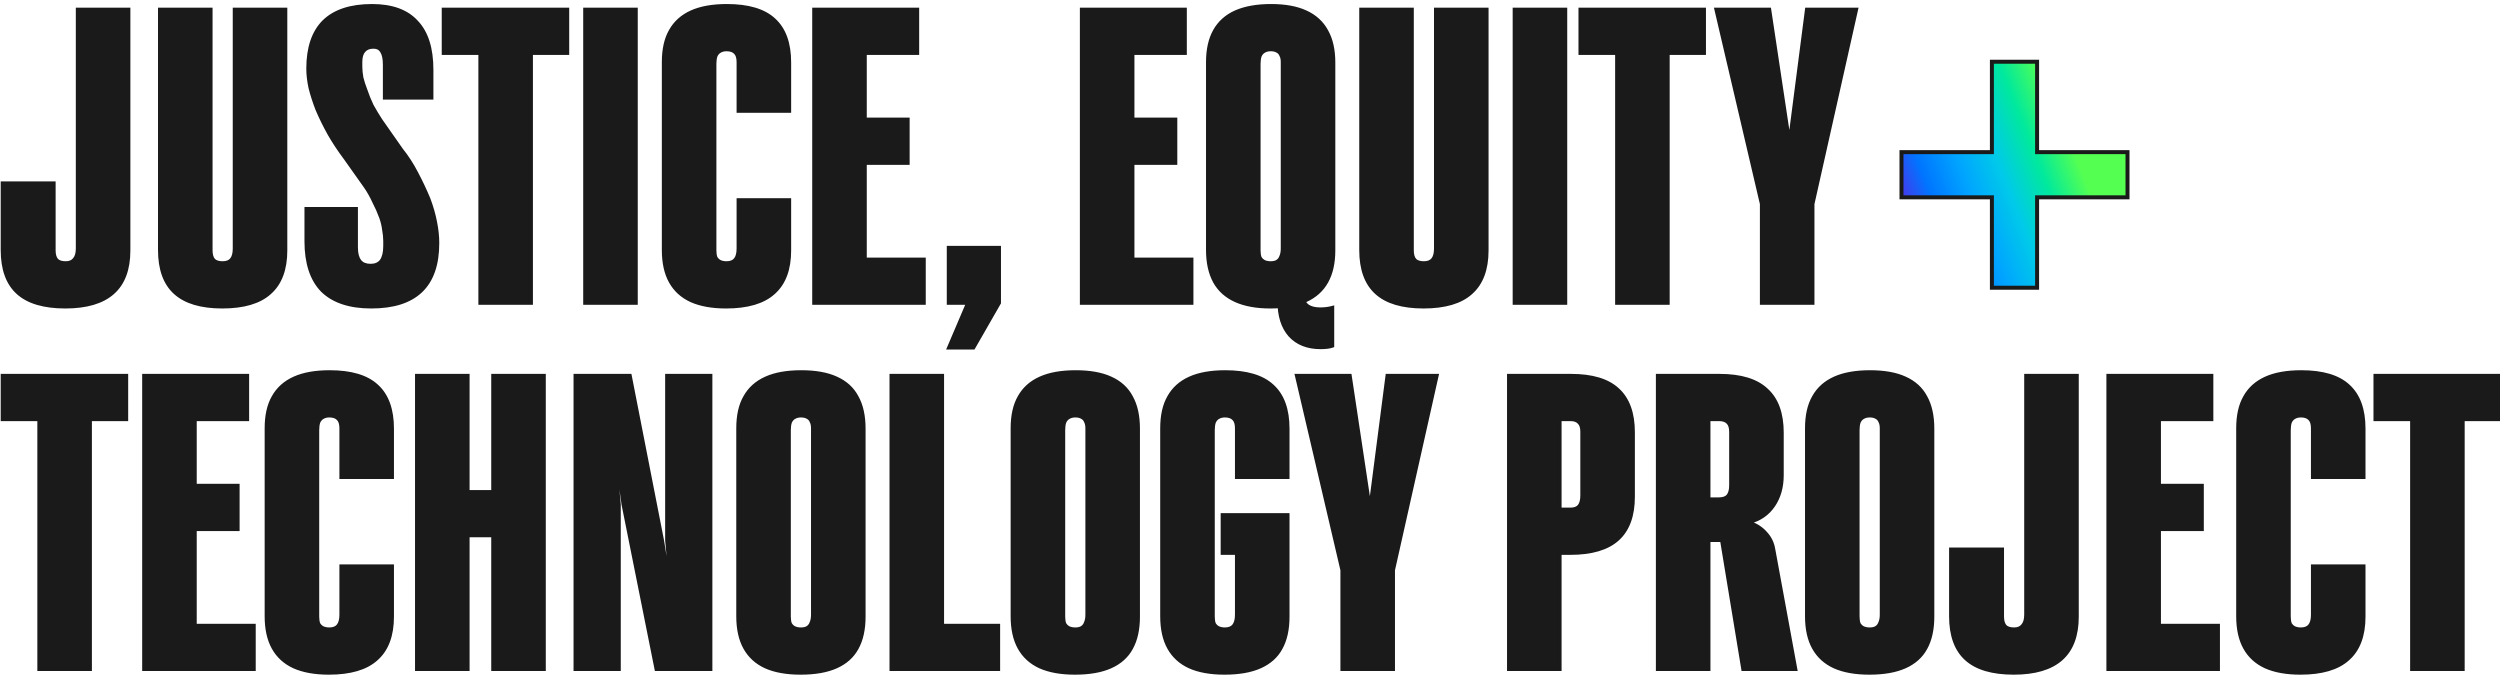
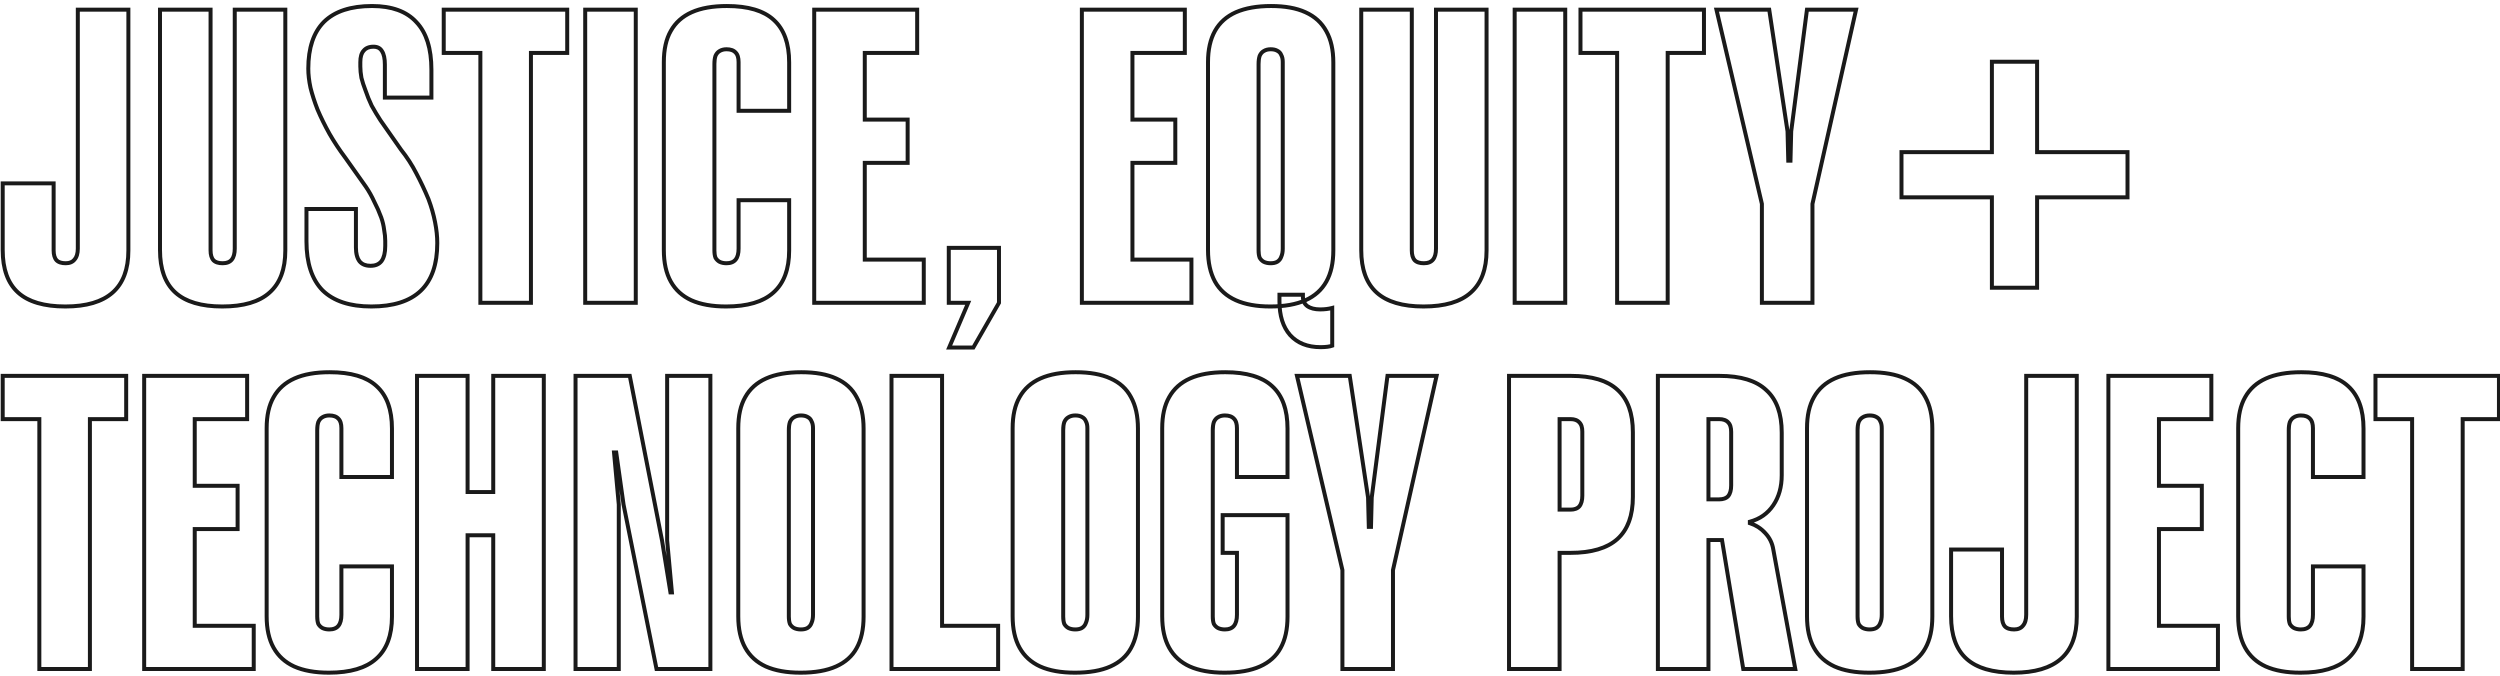
<svg xmlns="http://www.w3.org/2000/svg" width="355" height="96" viewBox="0 0 355 96" fill="none">
-   <path d="M18.23 35.56C18.23 38.23 17.484 40.225 15.993 41.543C14.501 42.861 12.264 43.52 9.281 43.52C6.263 43.52 4.026 42.861 2.569 41.543C1.112 40.225 0.383 38.213 0.383 35.508V26.038H7.616V35.56C7.616 36.184 7.754 36.652 8.032 36.964C8.309 37.242 8.743 37.381 9.333 37.381C9.888 37.381 10.304 37.207 10.581 36.86C10.894 36.514 11.05 35.993 11.05 35.299V1.375H18.23V35.56ZM40.515 35.56C40.515 38.23 39.769 40.225 38.277 41.543C36.821 42.861 34.583 43.52 31.565 43.52C28.582 43.52 26.362 42.861 24.905 41.543C23.448 40.225 22.72 38.213 22.72 35.508V1.375H29.9V35.56C29.9 36.184 30.039 36.652 30.317 36.964C30.594 37.242 31.028 37.381 31.617 37.381C32.207 37.381 32.641 37.207 32.918 36.86C33.196 36.514 33.334 35.993 33.334 35.299V1.375H40.515V35.56ZM50.542 29.68V35.143C50.542 36.011 50.715 36.67 51.062 37.12C51.409 37.537 51.929 37.745 52.623 37.745C53.317 37.745 53.837 37.519 54.184 37.069C54.531 36.583 54.704 35.872 54.704 34.935V34.207C54.704 33.721 54.652 33.201 54.548 32.646C54.479 32.056 54.34 31.466 54.132 30.877C53.854 30.114 53.525 29.368 53.143 28.639C52.796 27.876 52.397 27.165 51.947 26.506L49.033 22.396C48.2 21.286 47.455 20.158 46.795 19.014C46.136 17.834 45.564 16.672 45.078 15.528C44.662 14.452 44.333 13.429 44.09 12.458C43.882 11.486 43.778 10.585 43.778 9.752C43.778 6.804 44.523 4.584 46.015 3.092C47.541 1.601 49.813 0.855 52.831 0.855C55.641 0.855 57.739 1.618 59.127 3.144C60.549 4.636 61.26 6.89 61.26 9.908V13.863H54.652V9.18C54.652 8.313 54.513 7.671 54.236 7.255C53.993 6.838 53.594 6.63 53.039 6.63C52.415 6.63 51.947 6.821 51.634 7.203C51.322 7.55 51.166 8.087 51.166 8.816V9.44C51.166 9.926 51.218 10.463 51.322 11.053C51.461 11.608 51.652 12.198 51.895 12.822C52.137 13.55 52.432 14.279 52.779 15.007C53.161 15.701 53.577 16.395 54.028 17.088L56.941 21.251C57.774 22.292 58.502 23.419 59.127 24.633C59.751 25.812 60.324 27.026 60.844 28.275C61.26 29.385 61.572 30.478 61.78 31.553C61.989 32.594 62.093 33.582 62.093 34.519C62.093 37.537 61.312 39.791 59.751 41.283C58.19 42.775 55.849 43.52 52.727 43.52C49.675 43.52 47.368 42.757 45.807 41.231C44.281 39.67 43.517 37.346 43.517 34.259V29.68H50.542ZM80.544 1.375V7.515H75.393V43H68.213V7.515H63.01V1.375H80.544ZM90.279 43H83.099V1.375H90.279V43ZM112.059 35.56C112.059 38.23 111.314 40.225 109.822 41.543C108.365 42.861 106.128 43.52 103.11 43.52C101.133 43.52 99.485 43.225 98.167 42.636C96.884 42.046 95.912 41.162 95.253 39.982C94.594 38.803 94.265 37.311 94.265 35.508V8.816C94.265 7.012 94.594 5.538 95.253 4.393C95.912 3.214 96.901 2.329 98.219 1.739C99.537 1.15 101.202 0.855 103.214 0.855C106.232 0.855 108.452 1.514 109.874 2.832C111.331 4.15 112.059 6.162 112.059 8.868V15.736H104.879V8.816C104.879 8.191 104.74 7.74 104.463 7.463C104.185 7.151 103.752 6.995 103.162 6.995C102.781 6.995 102.451 7.081 102.174 7.255C101.931 7.393 101.74 7.619 101.601 7.931C101.497 8.243 101.445 8.625 101.445 9.076V35.56C101.445 35.976 101.497 36.323 101.601 36.6C101.74 36.843 101.931 37.034 102.174 37.172C102.451 37.311 102.781 37.381 103.162 37.381C103.752 37.381 104.185 37.207 104.463 36.86C104.74 36.514 104.879 35.993 104.879 35.299V28.431H112.059V35.56ZM115.618 1.375H130.239V7.515H122.798V16.985H128.886V23.124H122.798V36.86H131.175V43H115.618V1.375ZM137.484 43H134.727V35.195H141.855V43L138.213 49.348H134.779L137.484 43ZM153.625 1.375H168.246V7.515H160.805V16.985H166.893V23.124H160.805V36.86H169.182V43H153.625V1.375ZM171.537 8.816C171.537 7.047 171.867 5.572 172.526 4.393C173.185 3.214 174.173 2.329 175.491 1.739C176.844 1.15 178.509 0.855 180.486 0.855C182.464 0.855 184.094 1.15 185.377 1.739C186.695 2.329 187.684 3.231 188.343 4.445C189.002 5.624 189.332 7.099 189.332 8.868V35.56C189.332 37.329 189.002 38.803 188.343 39.982C187.684 41.162 186.695 42.046 185.377 42.636C184.059 43.225 182.394 43.52 180.382 43.52C178.44 43.52 176.809 43.225 175.491 42.636C174.173 42.046 173.185 41.162 172.526 39.982C171.867 38.768 171.537 37.277 171.537 35.508V8.816ZM178.717 35.56C178.717 35.976 178.769 36.323 178.873 36.6C179.012 36.843 179.203 37.034 179.446 37.172C179.723 37.311 180.053 37.381 180.434 37.381C180.816 37.381 181.128 37.311 181.371 37.172C181.648 36.999 181.839 36.756 181.943 36.444C182.082 36.132 182.151 35.75 182.151 35.299V8.816C182.151 8.399 182.082 8.07 181.943 7.827C181.839 7.55 181.648 7.341 181.371 7.203C181.128 7.064 180.816 6.995 180.434 6.995C180.053 6.995 179.723 7.081 179.446 7.255C179.203 7.393 179.012 7.619 178.873 7.931C178.769 8.243 178.717 8.625 178.717 9.076V35.56ZM185.013 41.855V42.115C185.013 42.705 185.221 43.156 185.637 43.468C186.088 43.781 186.695 43.937 187.458 43.937C188.083 43.937 188.655 43.867 189.176 43.728V49.088C188.794 49.226 188.239 49.296 187.511 49.296C185.672 49.296 184.233 48.723 183.192 47.579C182.186 46.434 181.683 44.838 181.683 42.792V41.855H185.013ZM211.091 35.56C211.091 38.23 210.345 40.225 208.854 41.543C207.397 42.861 205.16 43.52 202.142 43.52C199.159 43.52 196.939 42.861 195.482 41.543C194.025 40.225 193.297 38.213 193.297 35.508V1.375H200.477V35.56C200.477 36.184 200.616 36.652 200.893 36.964C201.171 37.242 201.604 37.381 202.194 37.381C202.784 37.381 203.217 37.207 203.495 36.86C203.772 36.514 203.911 35.993 203.911 35.299V1.375H211.091V35.56ZM222.263 43H215.082V1.375H222.263V43ZM241.962 1.375V7.515H236.811V43H229.631V7.515H224.428V1.375H241.962ZM251.229 1.375L253.83 18.649L253.934 22.812H254.246L254.35 18.649L256.588 1.375H263.56L257.368 28.952V43H250.188V28.952L243.736 1.375H251.229ZM17.918 53.375V59.515H12.767V95H5.586V59.515H0.383V53.375H17.918ZM20.472 53.375H35.093V59.515H27.652V68.984H33.74V75.124H27.652V88.86H36.029V95H20.472V53.375ZM55.659 87.56C55.659 90.231 54.913 92.225 53.421 93.543C51.964 94.861 49.727 95.52 46.709 95.52C44.732 95.52 43.084 95.225 41.766 94.636C40.483 94.046 39.512 93.162 38.853 91.982C38.194 90.803 37.864 89.311 37.864 87.507V60.816C37.864 59.012 38.194 57.538 38.853 56.393C39.512 55.214 40.5 54.329 41.818 53.739C43.136 53.15 44.801 52.855 46.813 52.855C49.831 52.855 52.051 53.514 53.473 54.832C54.93 56.15 55.659 58.162 55.659 60.868V67.736H48.478V60.816C48.478 60.191 48.34 59.74 48.062 59.463C47.785 59.151 47.351 58.995 46.761 58.995C46.38 58.995 46.05 59.081 45.773 59.255C45.53 59.393 45.339 59.619 45.2 59.931C45.096 60.243 45.044 60.625 45.044 61.076V87.56C45.044 87.976 45.096 88.323 45.2 88.6C45.339 88.843 45.53 89.034 45.773 89.172C46.05 89.311 46.38 89.381 46.761 89.381C47.351 89.381 47.785 89.207 48.062 88.86C48.34 88.513 48.478 87.993 48.478 87.299V80.431H55.659V87.56ZM59.217 53.375H66.397V69.869H70.04V53.375H77.22V95H70.04V76.009H66.397V95H59.217V53.375ZM89.427 53.375L94.006 76.737L95.203 84.126H95.411L94.734 76.737V53.375H100.874V95H93.225L88.543 71.638L87.502 64.25H87.19L87.866 71.638V95H81.727V53.375H89.427ZM104.834 60.816C104.834 59.012 105.163 57.538 105.822 56.393C106.481 55.214 107.47 54.329 108.788 53.739C110.106 53.15 111.771 52.855 113.783 52.855C115.795 52.855 117.442 53.15 118.726 53.739C120.044 54.329 121.015 55.214 121.64 56.393C122.299 57.572 122.628 59.064 122.628 60.868V87.56C122.628 89.363 122.299 90.855 121.64 92.034C121.015 93.179 120.044 94.046 118.726 94.636C117.408 95.225 115.725 95.52 113.679 95.52C111.702 95.52 110.054 95.225 108.736 94.636C107.453 94.046 106.481 93.162 105.822 91.982C105.163 90.803 104.834 89.311 104.834 87.507V60.816ZM112.014 87.56C112.014 87.976 112.066 88.323 112.17 88.6C112.309 88.843 112.5 89.034 112.742 89.172C113.02 89.311 113.349 89.381 113.731 89.381C114.112 89.381 114.425 89.311 114.667 89.172C114.945 88.999 115.136 88.756 115.24 88.444C115.379 88.132 115.448 87.75 115.448 87.299V60.816C115.448 60.399 115.379 60.07 115.24 59.827C115.136 59.55 114.945 59.341 114.667 59.203C114.425 59.064 114.112 58.995 113.731 58.995C113.349 58.995 113.02 59.081 112.742 59.255C112.5 59.393 112.309 59.619 112.17 59.931C112.066 60.243 112.014 60.625 112.014 61.076V87.56ZM126.593 95V53.375H133.773V88.86H141.734V95H126.593ZM143.794 60.816C143.794 59.012 144.123 57.538 144.782 56.393C145.442 55.214 146.43 54.329 147.748 53.739C149.066 53.15 150.731 52.855 152.743 52.855C154.755 52.855 156.403 53.15 157.686 53.739C159.004 54.329 159.976 55.214 160.6 56.393C161.259 57.572 161.588 59.064 161.588 60.868V87.56C161.588 89.363 161.259 90.855 160.6 92.034C159.976 93.179 159.004 94.046 157.686 94.636C156.368 95.225 154.686 95.52 152.639 95.52C150.662 95.52 149.014 95.225 147.696 94.636C146.413 94.046 145.442 93.162 144.782 91.982C144.123 90.803 143.794 89.311 143.794 87.507V60.816ZM150.974 87.56C150.974 87.976 151.026 88.323 151.13 88.6C151.269 88.843 151.46 89.034 151.703 89.172C151.98 89.311 152.31 89.381 152.691 89.381C153.073 89.381 153.385 89.311 153.628 89.172C153.905 88.999 154.096 88.756 154.2 88.444C154.339 88.132 154.408 87.75 154.408 87.299V60.816C154.408 60.399 154.339 60.07 154.2 59.827C154.096 59.55 153.905 59.341 153.628 59.203C153.385 59.064 153.073 58.995 152.691 58.995C152.31 58.995 151.98 59.081 151.703 59.255C151.46 59.393 151.269 59.619 151.13 59.931C151.026 60.243 150.974 60.625 150.974 61.076V87.56ZM182.828 87.56C182.828 89.363 182.498 90.855 181.839 92.034C181.215 93.179 180.244 94.046 178.925 94.636C177.607 95.225 175.925 95.52 173.878 95.52C171.901 95.52 170.254 95.225 168.935 94.636C167.652 94.046 166.681 93.162 166.022 91.982C165.363 90.803 165.033 89.311 165.033 87.507V60.816C165.033 59.012 165.363 57.538 166.022 56.393C166.681 55.214 167.669 54.329 168.987 53.739C170.306 53.15 171.971 52.855 173.982 52.855C177 52.855 179.22 53.514 180.642 54.832C182.099 56.15 182.828 58.162 182.828 60.868V67.736H175.647V60.816C175.647 60.191 175.509 59.74 175.231 59.463C174.954 59.151 174.52 58.995 173.93 58.995C173.549 58.995 173.219 59.081 172.942 59.255C172.699 59.393 172.508 59.619 172.369 59.931C172.265 60.243 172.213 60.625 172.213 61.076V87.56C172.213 87.976 172.265 88.323 172.369 88.6C172.508 88.843 172.699 89.034 172.942 89.172C173.219 89.311 173.549 89.381 173.93 89.381C174.52 89.381 174.954 89.207 175.231 88.86C175.509 88.513 175.647 87.993 175.647 87.299V78.506H173.618V73.147H182.828V87.56ZM191.663 53.375L194.265 70.65L194.369 74.812H194.681L194.785 70.65L197.022 53.375H203.995L197.803 80.952V95H190.623V80.952L184.171 53.375H191.663ZM214.282 53.375H223.075C226.058 53.375 228.261 54.034 229.683 55.352C231.14 56.67 231.868 58.682 231.868 61.388V70.545C231.868 73.216 231.14 75.211 229.683 76.529C228.226 77.847 225.989 78.506 222.971 78.506H221.462V95H214.282V53.375ZM223.023 72.367C223.578 72.367 223.994 72.21 224.272 71.898C224.549 71.551 224.688 71.048 224.688 70.389V61.284C224.688 60.694 224.549 60.261 224.272 59.983C223.994 59.671 223.578 59.515 223.023 59.515H221.462V72.367H223.023ZM235.419 53.375H244.161C247.178 53.375 249.398 54.052 250.82 55.404C252.277 56.722 253.006 58.734 253.006 61.44V67.476C253.006 69.141 252.607 70.563 251.809 71.742C251.011 72.921 249.901 73.702 248.479 74.084V74.292C249.346 74.569 250.075 75.037 250.664 75.697C251.289 76.356 251.67 77.136 251.809 78.038L254.931 95H247.543L244.525 76.685H242.6V95H235.419V53.375ZM244.108 70.91C244.698 70.91 245.132 70.754 245.409 70.441C245.687 70.094 245.826 69.591 245.826 68.932V61.336C245.826 60.712 245.687 60.261 245.409 59.983C245.132 59.671 244.698 59.515 244.108 59.515H242.6V70.91H244.108ZM256.596 60.816C256.596 59.012 256.925 57.538 257.584 56.393C258.243 55.214 259.232 54.329 260.55 53.739C261.868 53.15 263.533 52.855 265.545 52.855C267.557 52.855 269.204 53.15 270.488 53.739C271.806 54.329 272.777 55.214 273.402 56.393C274.061 57.572 274.39 59.064 274.39 60.868V87.56C274.39 89.363 274.061 90.855 273.402 92.034C272.777 93.179 271.806 94.046 270.488 94.636C269.17 95.225 267.487 95.52 265.441 95.52C263.464 95.52 261.816 95.225 260.498 94.636C259.214 94.046 258.243 93.162 257.584 91.982C256.925 90.803 256.596 89.311 256.596 87.507V60.816ZM263.776 87.56C263.776 87.976 263.828 88.323 263.932 88.6C264.071 88.843 264.261 89.034 264.504 89.172C264.782 89.311 265.111 89.381 265.493 89.381C265.874 89.381 266.187 89.311 266.429 89.172C266.707 88.999 266.898 88.756 267.002 88.444C267.14 88.132 267.21 87.75 267.21 87.299V60.816C267.21 60.399 267.14 60.07 267.002 59.827C266.898 59.55 266.707 59.341 266.429 59.203C266.187 59.064 265.874 58.995 265.493 58.995C265.111 58.995 264.782 59.081 264.504 59.255C264.261 59.393 264.071 59.619 263.932 59.931C263.828 60.243 263.776 60.625 263.776 61.076V87.56ZM294.901 87.56C294.901 90.231 294.155 92.225 292.664 93.543C291.172 94.861 288.935 95.52 285.952 95.52C282.934 95.52 280.696 94.861 279.24 93.543C277.783 92.225 277.054 90.213 277.054 87.507V78.038H284.287V87.56C284.287 88.184 284.425 88.652 284.703 88.964C284.98 89.242 285.414 89.381 286.004 89.381C286.559 89.381 286.975 89.207 287.252 88.86C287.565 88.513 287.721 87.993 287.721 87.299V53.375H294.901V87.56ZM299.391 53.375H314.012V59.515H306.571V68.984H312.659V75.124H306.571V88.86H314.948V95H299.391V53.375ZM335.618 87.56C335.618 90.231 334.872 92.225 333.381 93.543C331.924 94.861 329.687 95.52 326.669 95.52C324.692 95.52 323.044 95.225 321.726 94.636C320.442 94.046 319.471 93.162 318.812 91.982C318.153 90.803 317.823 89.311 317.823 87.507V60.816C317.823 59.012 318.153 57.538 318.812 56.393C319.471 55.214 320.46 54.329 321.778 53.739C323.096 53.15 324.761 52.855 326.773 52.855C329.791 52.855 332.011 53.514 333.433 54.832C334.89 56.15 335.618 58.162 335.618 60.868V67.736H328.438V60.816C328.438 60.191 328.299 59.74 328.022 59.463C327.744 59.151 327.31 58.995 326.721 58.995C326.339 58.995 326.01 59.081 325.732 59.255C325.489 59.393 325.299 59.619 325.16 59.931C325.056 60.243 325.004 60.625 325.004 61.076V87.56C325.004 87.976 325.056 88.323 325.16 88.6C325.299 88.843 325.489 89.034 325.732 89.172C326.01 89.311 326.339 89.381 326.721 89.381C327.31 89.381 327.744 89.207 328.022 88.86C328.299 88.513 328.438 87.993 328.438 87.299V80.431H335.618V87.56ZM354.851 53.375V59.515H349.7V95H342.52V59.515H337.317V53.375H354.851Z" fill="#1A1A1A" />
-   <path d="M282.849 40.86V28.022H270.011V21.603H282.849V8.765H289.268V21.603H302.106V28.022H289.268V40.86H282.849Z" fill="url(#paint0_linear_168_671)" />
  <path d="M15.993 41.543L15.805 41.331L15.805 41.331L15.993 41.543ZM2.569 41.543L2.759 41.333L2.569 41.543ZM0.383 26.038V25.755H0.1V26.038H0.383ZM7.616 26.038H7.899V25.755H7.616V26.038ZM8.032 36.964L7.82 37.153L7.826 37.159L7.832 37.165L8.032 36.964ZM10.581 36.86L10.371 36.671L10.365 36.677L10.36 36.683L10.581 36.86ZM11.05 1.375V1.092H10.766V1.375H11.05ZM18.23 1.375H18.513V1.092H18.23V1.375ZM17.947 35.56C17.947 38.178 17.217 40.083 15.805 41.331L16.18 41.755C17.752 40.367 18.513 38.282 18.513 35.56H17.947ZM15.805 41.331C14.386 42.585 12.228 43.237 9.281 43.237V43.804C12.299 43.804 14.616 43.138 16.18 41.755L15.805 41.331ZM9.281 43.237C6.297 43.237 4.142 42.584 2.759 41.333L2.379 41.753C3.909 43.138 6.229 43.804 9.281 43.804V43.237ZM2.759 41.333C1.381 40.087 0.667 38.164 0.667 35.508H0.1C0.1 38.262 0.842 40.364 2.379 41.753L2.759 41.333ZM0.667 35.508V26.038H0.1V35.508H0.667ZM0.383 26.321H7.616V25.755H0.383V26.321ZM7.332 26.038V35.56H7.899V26.038H7.332ZM7.332 35.56C7.332 36.22 7.478 36.768 7.82 37.153L8.244 36.776C8.03 36.536 7.899 36.148 7.899 35.56H7.332ZM7.832 37.165C8.184 37.517 8.705 37.664 9.333 37.664V37.097C8.781 37.097 8.435 36.967 8.232 36.764L7.832 37.165ZM9.333 37.664C9.95 37.664 10.458 37.468 10.803 37.037L10.36 36.683C10.15 36.947 9.825 37.097 9.333 37.097V37.664ZM10.792 37.05C11.169 36.631 11.333 36.03 11.333 35.299H10.766C10.766 35.956 10.618 36.396 10.371 36.671L10.792 37.05ZM11.333 35.299V1.375H10.766V35.299H11.333ZM11.05 1.659H18.23V1.092H11.05V1.659ZM17.947 1.375V35.56H18.513V1.375H17.947ZM38.277 41.543L38.09 41.331L38.087 41.333L38.277 41.543ZM24.905 41.543L24.715 41.753L24.905 41.543ZM22.72 1.375V1.092H22.437V1.375H22.72ZM29.9 1.375H30.184V1.092H29.9V1.375ZM30.317 36.964L30.105 37.153L30.11 37.159L30.116 37.165L30.317 36.964ZM32.918 36.86L32.697 36.683L32.697 36.683L32.918 36.86ZM33.334 1.375V1.092H33.051V1.375H33.334ZM40.515 1.375H40.798V1.092H40.515V1.375ZM40.231 35.56C40.231 38.178 39.502 40.083 38.09 41.331L38.465 41.755C40.036 40.367 40.798 38.282 40.798 35.56H40.231ZM38.087 41.333C36.704 42.584 34.549 43.237 31.565 43.237V43.804C34.617 43.804 36.937 43.138 38.468 41.753L38.087 41.333ZM31.565 43.237C28.617 43.237 26.479 42.585 25.096 41.333L24.715 41.753C26.246 43.138 28.547 43.804 31.565 43.804V43.237ZM25.096 41.333C23.718 40.087 23.003 38.164 23.003 35.508H22.437C22.437 38.262 23.179 40.364 24.715 41.753L25.096 41.333ZM23.003 35.508V1.375H22.437V35.508H23.003ZM22.72 1.659H29.9V1.092H22.72V1.659ZM29.617 1.375V35.56H30.184V1.375H29.617ZM29.617 35.56C29.617 36.22 29.763 36.768 30.105 37.153L30.528 36.776C30.315 36.536 30.184 36.148 30.184 35.56H29.617ZM30.116 37.165C30.468 37.517 30.99 37.664 31.617 37.664V37.097C31.066 37.097 30.72 36.967 30.517 36.764L30.116 37.165ZM31.617 37.664C32.263 37.664 32.792 37.472 33.139 37.037L32.697 36.683C32.49 36.943 32.151 37.097 31.617 37.097V37.664ZM33.139 37.037C33.474 36.619 33.618 36.023 33.618 35.299H33.051C33.051 35.963 32.917 36.408 32.697 36.683L33.139 37.037ZM33.618 35.299V1.375H33.051V35.299H33.618ZM33.334 1.659H40.515V1.092H33.334V1.659ZM40.231 1.375V35.56H40.798V1.375H40.231ZM50.542 29.68H50.825V29.397H50.542V29.68ZM51.062 37.12L50.837 37.293L50.844 37.302L51.062 37.12ZM54.184 37.069L54.409 37.241L54.414 37.233L54.184 37.069ZM54.548 32.646L54.267 32.679L54.268 32.688L54.27 32.698L54.548 32.646ZM54.132 30.877L54.399 30.782L54.398 30.78L54.132 30.877ZM53.143 28.639L52.885 28.757L52.889 28.764L52.892 28.771L53.143 28.639ZM51.947 26.506L52.18 26.346L52.178 26.342L51.947 26.506ZM49.033 22.396L49.264 22.232L49.259 22.226L49.033 22.396ZM46.795 19.014L46.548 19.152L46.55 19.155L46.795 19.014ZM45.078 15.528L44.814 15.63L44.818 15.638L45.078 15.528ZM44.09 12.458L43.813 12.517L43.815 12.527L44.09 12.458ZM46.015 3.092L45.817 2.89L45.815 2.892L46.015 3.092ZM59.127 3.144L58.917 3.335L58.922 3.34L59.127 3.144ZM61.26 13.863V14.146H61.543V13.863H61.26ZM54.652 13.863H54.369V14.146H54.652V13.863ZM54.236 7.255L53.991 7.397L53.995 7.405L54 7.412L54.236 7.255ZM51.634 7.203L51.845 7.392L51.854 7.382L51.634 7.203ZM51.322 11.053L51.043 11.102L51.045 11.112L51.047 11.122L51.322 11.053ZM51.895 12.822L52.164 12.732L52.158 12.719L51.895 12.822ZM52.779 15.007L52.523 15.129L52.527 15.137L52.531 15.144L52.779 15.007ZM54.028 17.088L53.79 17.243L53.796 17.251L54.028 17.088ZM56.941 21.251L56.709 21.413L56.715 21.421L56.72 21.428L56.941 21.251ZM59.127 24.633L58.875 24.763L58.876 24.766L59.127 24.633ZM60.844 28.275L61.109 28.176L61.105 28.166L60.844 28.275ZM61.78 31.553L61.502 31.607L61.502 31.609L61.78 31.553ZM59.751 41.283L59.947 41.488L59.947 41.488L59.751 41.283ZM45.807 41.231L45.604 41.429L45.609 41.434L45.807 41.231ZM43.517 29.68V29.397H43.234V29.68H43.517ZM50.258 29.68V35.143H50.825V29.68H50.258ZM50.258 35.143C50.258 36.042 50.437 36.773 50.837 37.293L51.287 36.948C50.993 36.566 50.825 35.979 50.825 35.143H50.258ZM50.844 37.302C51.259 37.8 51.87 38.028 52.623 38.028V37.462C51.988 37.462 51.558 37.273 51.28 36.939L50.844 37.302ZM52.623 38.028C53.383 38.028 53.996 37.777 54.408 37.241L53.959 36.896C53.678 37.261 53.25 37.462 52.623 37.462V38.028ZM54.414 37.233C54.81 36.679 54.987 35.9 54.987 34.935H54.421C54.421 35.844 54.251 36.486 53.953 36.904L54.414 37.233ZM54.987 34.935V34.207H54.421V34.935H54.987ZM54.987 34.207C54.987 33.701 54.933 33.163 54.827 32.594L54.27 32.698C54.371 33.239 54.421 33.741 54.421 34.207H54.987ZM54.83 32.613C54.758 32.001 54.614 31.391 54.399 30.782L53.865 30.971C54.066 31.542 54.2 32.111 54.267 32.679L54.83 32.613ZM54.398 30.78C54.116 30.005 53.782 29.247 53.394 28.508L52.892 28.771C53.268 29.488 53.592 30.223 53.865 30.974L54.398 30.78ZM53.401 28.522C53.048 27.745 52.641 27.019 52.18 26.346L51.713 26.666C52.154 27.311 52.545 28.008 52.885 28.757L53.401 28.522ZM52.178 26.342L49.264 22.232L48.802 22.56L51.715 26.67L52.178 26.342ZM49.259 22.226C48.434 21.124 47.694 20.007 47.041 18.872L46.55 19.155C47.215 20.31 47.967 21.447 48.806 22.566L49.259 22.226ZM47.043 18.875C46.388 17.704 45.821 16.551 45.339 15.417L44.818 15.638C45.307 16.793 45.885 17.964 46.548 19.152L47.043 18.875ZM45.343 15.425C44.93 14.359 44.604 13.347 44.365 12.389L43.815 12.527C44.061 13.511 44.394 14.545 44.814 15.63L45.343 15.425ZM44.367 12.398C44.162 11.443 44.061 10.561 44.061 9.752H43.494C43.494 10.608 43.601 11.53 43.813 12.517L44.367 12.398ZM44.061 9.752C44.061 6.849 44.795 4.713 46.215 3.293L45.815 2.892C44.252 4.455 43.494 6.759 43.494 9.752H44.061ZM46.213 3.295C47.668 1.873 49.856 1.138 52.831 1.138V0.572C49.77 0.572 47.415 1.328 45.817 2.89L46.213 3.295ZM52.831 1.138C55.591 1.138 57.601 1.887 58.917 3.335L59.336 2.954C57.878 1.349 55.69 0.572 52.831 0.572V1.138ZM58.922 3.34C60.275 4.759 60.977 6.93 60.977 9.908H61.543C61.543 6.851 60.823 4.513 59.332 2.949L58.922 3.34ZM60.977 9.908V13.863H61.543V9.908H60.977ZM61.26 13.579H54.652V14.146H61.26V13.579ZM54.935 13.863V9.18H54.369V13.863H54.935ZM54.935 9.18C54.935 8.293 54.795 7.583 54.472 7.098L54 7.412C54.231 7.759 54.369 8.332 54.369 9.18H54.935ZM54.481 7.112C54.178 6.594 53.677 6.347 53.039 6.347V6.914C53.512 6.914 53.808 7.083 53.991 7.397L54.481 7.112ZM53.039 6.347C52.354 6.347 51.795 6.559 51.415 7.023L51.854 7.382C52.098 7.083 52.475 6.914 53.039 6.914V6.347ZM51.424 7.013C51.044 7.434 50.883 8.055 50.883 8.816H51.449C51.449 8.12 51.6 7.665 51.845 7.392L51.424 7.013ZM50.883 8.816V9.44H51.449V8.816H50.883ZM50.883 9.44C50.883 9.945 50.937 10.5 51.043 11.102L51.601 11.004C51.499 10.427 51.449 9.906 51.449 9.44H50.883ZM51.047 11.122C51.189 11.69 51.384 12.291 51.63 12.925L52.158 12.719C51.919 12.104 51.732 11.526 51.597 10.984L51.047 11.122ZM51.626 12.912C51.872 13.652 52.172 14.391 52.523 15.129L53.035 14.886C52.693 14.167 52.402 13.449 52.163 12.732L51.626 12.912ZM52.531 15.144C52.916 15.844 53.336 16.544 53.79 17.243L54.265 16.934C53.818 16.246 53.405 15.558 53.027 14.871L52.531 15.144ZM53.796 17.251L56.709 21.413L57.174 21.088L54.26 16.926L53.796 17.251ZM56.72 21.428C57.541 22.454 58.259 23.565 58.875 24.763L59.379 24.503C58.746 23.273 58.007 22.13 57.163 21.074L56.72 21.428ZM58.876 24.766C59.497 25.937 60.065 27.143 60.582 28.384L61.105 28.166C60.582 26.91 60.006 25.688 59.377 24.5L58.876 24.766ZM60.578 28.375C60.99 29.471 61.297 30.549 61.502 31.607L62.059 31.499C61.847 30.407 61.531 29.299 61.109 28.176L60.578 28.375ZM61.502 31.609C61.708 32.633 61.809 33.603 61.809 34.519H62.376C62.376 33.562 62.27 32.554 62.058 31.498L61.502 31.609ZM61.809 34.519C61.809 37.491 61.041 39.658 59.555 41.078L59.947 41.488C61.583 39.924 62.376 37.583 62.376 34.519H61.809ZM59.555 41.078C58.067 42.501 55.808 43.237 52.727 43.237V43.804C55.889 43.804 58.314 43.048 59.947 41.488L59.555 41.078ZM52.727 43.237C49.719 43.237 47.495 42.485 46.005 41.028L45.609 41.434C47.241 43.029 49.63 43.804 52.727 43.804V43.237ZM46.009 41.033C44.553 39.544 43.801 37.303 43.801 34.259H43.234C43.234 37.389 44.008 39.797 45.604 41.429L46.009 41.033ZM43.801 34.259V29.68H43.234V34.259H43.801ZM43.517 29.963H50.542V29.397H43.517V29.963ZM80.544 1.375H80.827V1.092H80.544V1.375ZM80.544 7.515V7.798H80.827V7.515H80.544ZM75.393 7.515V7.231H75.11V7.515H75.393ZM75.393 43V43.283H75.676V43H75.393ZM68.213 43H67.929V43.283H68.213V43ZM68.213 7.515H68.496V7.231H68.213V7.515ZM63.01 7.515H62.726V7.798H63.01V7.515ZM63.01 1.375V1.092H62.726V1.375H63.01ZM80.261 1.375V7.515H80.827V1.375H80.261ZM80.544 7.231H75.393V7.798H80.544V7.231ZM75.11 7.515V43H75.676V7.515H75.11ZM75.393 42.717H68.213V43.283H75.393V42.717ZM68.496 43V7.515H67.929V43H68.496ZM68.213 7.231H63.01V7.798H68.213V7.231ZM63.293 7.515V1.375H62.726V7.515H63.293ZM63.01 1.659H80.544V1.092H63.01V1.659ZM90.279 43V43.283H90.562V43H90.279ZM83.099 43H82.815V43.283H83.099V43ZM83.099 1.375V1.092H82.815V1.375H83.099ZM90.279 1.375H90.562V1.092H90.279V1.375ZM90.279 42.717H83.099V43.283H90.279V42.717ZM83.382 43V1.375H82.815V43H83.382ZM83.099 1.659H90.279V1.092H83.099V1.659ZM89.995 1.375V43H90.562V1.375H89.995ZM109.822 41.543L109.634 41.331L109.632 41.333L109.822 41.543ZM98.167 42.636L98.049 42.893L98.051 42.894L98.167 42.636ZM95.253 39.982L95.006 40.12L95.006 40.12L95.253 39.982ZM95.253 4.393L95.499 4.534L95.501 4.531L95.253 4.393ZM98.219 1.739L98.335 1.998L98.335 1.998L98.219 1.739ZM109.874 2.832L109.681 3.04L109.684 3.042L109.874 2.832ZM112.059 15.736V16.019H112.343V15.736H112.059ZM104.879 15.736H104.596V16.019H104.879V15.736ZM104.463 7.463L104.251 7.651L104.257 7.657L104.263 7.663L104.463 7.463ZM102.174 7.255L102.314 7.501L102.324 7.495L102.174 7.255ZM101.601 7.931L101.342 7.816L101.337 7.829L101.332 7.841L101.601 7.931ZM101.601 36.6L101.336 36.7L101.344 36.721L101.355 36.741L101.601 36.6ZM102.174 37.172L102.033 37.419L102.04 37.422L102.047 37.426L102.174 37.172ZM104.463 36.86L104.242 36.683L104.242 36.683L104.463 36.86ZM104.879 28.431V28.148H104.596V28.431H104.879ZM112.059 28.431H112.343V28.148H112.059V28.431ZM111.776 35.56C111.776 38.178 111.046 40.083 109.634 41.331L110.01 41.755C111.581 40.367 112.343 38.282 112.343 35.56H111.776ZM109.632 41.333C108.249 42.584 106.094 43.237 103.11 43.237V43.804C106.162 43.804 108.481 43.138 110.012 41.753L109.632 41.333ZM103.11 43.237C101.159 43.237 99.554 42.946 98.283 42.377L98.051 42.894C99.417 43.505 101.107 43.804 103.11 43.804V43.237ZM98.285 42.378C97.054 41.812 96.129 40.968 95.501 39.844L95.006 40.12C95.696 41.355 96.713 42.28 98.049 42.893L98.285 42.378ZM95.501 39.844C94.872 38.719 94.548 37.279 94.548 35.508H93.981C93.981 37.344 94.317 38.887 95.006 40.12L95.501 39.844ZM94.548 35.508V8.816H93.981V35.508H94.548ZM94.548 8.816C94.548 7.044 94.872 5.623 95.499 4.534L95.008 4.252C94.317 5.452 93.981 6.98 93.981 8.816H94.548ZM95.501 4.531C96.128 3.409 97.068 2.565 98.335 1.998L98.103 1.481C96.734 2.094 95.697 3.018 95.006 4.255L95.501 4.531ZM98.335 1.998C99.605 1.43 101.228 1.138 103.214 1.138V0.572C101.177 0.572 99.469 0.87 98.103 1.481L98.335 1.998ZM103.214 1.138C106.199 1.138 108.334 1.791 109.682 3.04L110.067 2.624C108.57 1.237 106.265 0.572 103.214 0.572V1.138ZM109.684 3.042C111.062 4.289 111.776 6.211 111.776 8.868H112.343C112.343 6.113 111.6 4.012 110.064 2.622L109.684 3.042ZM111.776 8.868V15.736H112.343V8.868H111.776ZM112.059 15.452H104.879V16.019H112.059V15.452ZM105.162 15.736V8.816H104.596V15.736H105.162ZM105.162 8.816C105.162 8.159 105.018 7.617 104.663 7.262L104.263 7.663C104.463 7.863 104.596 8.224 104.596 8.816H105.162ZM104.675 7.275C104.324 6.88 103.798 6.711 103.162 6.711V7.278C103.705 7.278 104.047 7.421 104.251 7.651L104.675 7.275ZM103.162 6.711C102.736 6.711 102.353 6.808 102.023 7.014L102.324 7.495C102.549 7.354 102.825 7.278 103.162 7.278V6.711ZM102.033 7.009C101.727 7.183 101.5 7.461 101.342 7.816L101.86 8.046C101.98 7.777 102.134 7.603 102.314 7.501L102.033 7.009ZM101.332 7.841C101.216 8.191 101.162 8.605 101.162 9.076H101.728C101.728 8.645 101.778 8.295 101.87 8.021L101.332 7.841ZM101.162 9.076V35.56H101.728V9.076H101.162ZM101.162 35.56C101.162 35.997 101.216 36.38 101.336 36.7L101.866 36.501C101.778 36.265 101.728 35.955 101.728 35.56H101.162ZM101.355 36.741C101.519 37.028 101.746 37.255 102.033 37.419L102.314 36.926C102.115 36.813 101.961 36.658 101.847 36.46L101.355 36.741ZM102.047 37.426C102.372 37.588 102.746 37.664 103.162 37.664V37.097C102.815 37.097 102.53 37.034 102.3 36.919L102.047 37.426ZM103.162 37.664C103.808 37.664 104.336 37.472 104.684 37.037L104.242 36.683C104.034 36.943 103.696 37.097 103.162 37.097V37.664ZM104.684 37.037C105.019 36.619 105.162 36.023 105.162 35.299H104.596C104.596 35.963 104.462 36.408 104.242 36.683L104.684 37.037ZM105.162 35.299V28.431H104.596V35.299H105.162ZM104.879 28.715H112.059V28.148H104.879V28.715ZM111.776 28.431V35.56H112.343V28.431H111.776ZM115.618 1.375V1.092H115.335V1.375H115.618ZM130.239 1.375H130.522V1.092H130.239V1.375ZM130.239 7.515V7.798H130.522V7.515H130.239ZM122.798 7.515V7.231H122.515V7.515H122.798ZM122.798 16.985H122.515V17.268H122.798V16.985ZM128.886 16.985H129.169V16.701H128.886V16.985ZM128.886 23.124V23.407H129.169V23.124H128.886ZM122.798 23.124V22.841H122.515V23.124H122.798ZM122.798 36.86H122.515V37.144H122.798V36.86ZM131.175 36.86H131.458V36.577H131.175V36.86ZM131.175 43V43.283H131.458V43H131.175ZM115.618 43H115.335V43.283H115.618V43ZM115.618 1.659H130.239V1.092H115.618V1.659ZM129.955 1.375V7.515H130.522V1.375H129.955ZM130.239 7.231H122.798V7.798H130.239V7.231ZM122.515 7.515V16.985H123.081V7.515H122.515ZM122.798 17.268H128.886V16.701H122.798V17.268ZM128.602 16.985V23.124H129.169V16.985H128.602ZM128.886 22.841H122.798V23.407H128.886V22.841ZM122.515 23.124V36.86H123.081V23.124H122.515ZM122.798 37.144H131.175V36.577H122.798V37.144ZM130.892 36.86V43H131.458V36.86H130.892ZM131.175 42.717H115.618V43.283H131.175V42.717ZM115.901 43V1.375H115.335V43H115.901ZM137.484 43L137.745 43.111L137.913 42.717H137.484V43ZM134.727 43H134.443V43.283H134.727V43ZM134.727 35.195V34.912H134.443V35.195H134.727ZM141.855 35.195H142.138V34.912H141.855V35.195ZM141.855 43L142.101 43.141L142.138 43.075V43H141.855ZM138.213 49.348V49.631H138.377L138.459 49.489L138.213 49.348ZM134.779 49.348L134.518 49.237L134.35 49.631H134.779V49.348ZM137.484 42.717H134.727V43.283H137.484V42.717ZM135.01 43V35.195H134.443V43H135.01ZM134.727 35.479H141.855V34.912H134.727V35.479ZM141.572 35.195V43H142.138V35.195H141.572ZM141.609 42.859L137.967 49.207L138.459 49.489L142.101 43.141L141.609 42.859ZM138.213 49.064H134.779V49.631H138.213V49.064ZM135.039 49.459L137.745 43.111L137.224 42.889L134.518 49.237L135.039 49.459ZM153.625 1.375V1.092H153.342V1.375H153.625ZM168.246 1.375H168.529V1.092H168.246V1.375ZM168.246 7.515V7.798H168.529V7.515H168.246ZM160.805 7.515V7.231H160.522V7.515H160.805ZM160.805 16.985H160.522V17.268H160.805V16.985ZM166.893 16.985H167.176V16.701H166.893V16.985ZM166.893 23.124V23.407H167.176V23.124H166.893ZM160.805 23.124V22.841H160.522V23.124H160.805ZM160.805 36.86H160.522V37.144H160.805V36.86ZM169.182 36.86H169.466V36.577H169.182V36.86ZM169.182 43V43.283H169.466V43H169.182ZM153.625 43H153.342V43.283H153.625V43ZM153.625 1.659H168.246V1.092H153.625V1.659ZM167.962 1.375V7.515H168.529V1.375H167.962ZM168.246 7.231H160.805V7.798H168.246V7.231ZM160.522 7.515V16.985H161.089V7.515H160.522ZM160.805 17.268H166.893V16.701H160.805V17.268ZM166.609 16.985V23.124H167.176V16.985H166.609ZM166.893 22.841H160.805V23.407H166.893V22.841ZM160.522 23.124V36.86H161.089V23.124H160.522ZM160.805 37.144H169.182V36.577H160.805V37.144ZM168.899 36.86V43H169.466V36.86H168.899ZM169.182 42.717H153.625V43.283H169.182V42.717ZM153.908 43V1.375H153.342V43H153.908ZM172.526 4.393L172.278 4.255L172.278 4.255L172.526 4.393ZM175.491 1.739L175.378 1.48L175.376 1.481L175.491 1.739ZM185.377 1.739L185.259 1.997L185.262 1.998L185.377 1.739ZM188.343 4.445L188.094 4.58L188.096 4.583L188.343 4.445ZM188.343 39.982L188.096 39.844L188.096 39.844L188.343 39.982ZM185.377 42.636L185.493 42.894L185.493 42.894L185.377 42.636ZM175.491 42.636L175.607 42.377L175.607 42.377L175.491 42.636ZM172.526 39.982L172.277 40.117L172.278 40.12L172.526 39.982ZM178.873 36.6L178.608 36.7L178.616 36.721L178.627 36.741L178.873 36.6ZM179.446 37.172L179.305 37.419L179.312 37.422L179.319 37.426L179.446 37.172ZM181.371 37.172L181.512 37.419L181.521 37.413L181.371 37.172ZM181.943 36.444L181.684 36.329L181.679 36.342L181.674 36.355L181.943 36.444ZM181.943 7.827L181.678 7.927L181.686 7.948L181.697 7.968L181.943 7.827ZM181.371 7.203L181.23 7.449L181.237 7.453L181.244 7.456L181.371 7.203ZM179.446 7.255L179.586 7.501L179.596 7.495L179.446 7.255ZM178.873 7.931L178.614 7.816L178.609 7.829L178.605 7.841L178.873 7.931ZM185.013 41.855H185.296V41.572H185.013V41.855ZM185.637 43.468L185.467 43.695L185.476 43.701L185.637 43.468ZM189.176 43.728H189.459V43.36L189.102 43.455L189.176 43.728ZM189.176 49.088L189.272 49.354L189.459 49.286V49.088H189.176ZM183.192 47.579L182.979 47.766L182.982 47.769L183.192 47.579ZM181.683 41.855V41.572H181.4V41.855H181.683ZM171.82 8.816C171.82 7.08 172.144 5.657 172.773 4.531L172.278 4.255C171.589 5.487 171.254 7.013 171.254 8.816H171.82ZM172.773 4.531C173.4 3.409 174.341 2.565 175.607 1.998L175.376 1.481C174.006 2.094 172.969 3.018 172.278 4.255L172.773 4.531ZM175.605 1.999C176.912 1.429 178.536 1.138 180.486 1.138V0.572C178.483 0.572 176.777 0.87 175.378 1.48L175.605 1.999ZM180.486 1.138C182.438 1.138 184.024 1.43 185.259 1.997L185.496 1.482C184.163 0.87 182.489 0.572 180.486 0.572V1.138ZM185.262 1.998C186.526 2.564 187.466 3.423 188.094 4.58L188.592 4.31C187.902 3.038 186.865 2.095 185.493 1.481L185.262 1.998ZM188.096 4.583C188.725 5.709 189.048 7.132 189.048 8.868H189.615C189.615 7.065 189.279 5.539 188.59 4.307L188.096 4.583ZM189.048 8.868V35.56H189.615V8.868H189.048ZM189.048 35.56C189.048 37.295 188.725 38.718 188.096 39.844L188.59 40.12C189.279 38.888 189.615 37.362 189.615 35.56H189.048ZM188.096 39.844C187.468 40.966 186.528 41.81 185.262 42.377L185.493 42.894C186.863 42.282 187.899 41.357 188.59 40.12L188.096 39.844ZM185.262 42.377C183.991 42.946 182.369 43.237 180.382 43.237V43.804C182.419 43.804 184.127 43.505 185.493 42.894L185.262 42.377ZM180.382 43.237C178.467 43.237 176.879 42.946 175.607 42.377L175.376 42.894C176.74 43.505 178.413 43.804 180.382 43.804V43.237ZM175.607 42.377C174.341 41.81 173.4 40.966 172.773 39.844L172.278 40.12C172.969 41.357 174.006 42.282 175.376 42.894L175.607 42.377ZM172.775 39.847C172.144 38.684 171.82 37.242 171.82 35.508H171.254C171.254 37.311 171.59 38.852 172.277 40.117L172.775 39.847ZM171.82 35.508V8.816H171.254V35.508H171.82ZM178.434 35.56C178.434 35.997 178.488 36.38 178.608 36.7L179.139 36.501C179.05 36.265 179.001 35.955 179.001 35.56H178.434ZM178.627 36.741C178.791 37.028 179.018 37.255 179.305 37.419L179.586 36.926C179.387 36.813 179.233 36.658 179.119 36.46L178.627 36.741ZM179.319 37.426C179.644 37.588 180.019 37.664 180.434 37.664V37.097C180.087 37.097 179.803 37.034 179.572 36.919L179.319 37.426ZM180.434 37.664C180.848 37.664 181.213 37.589 181.511 37.419L181.23 36.926C181.043 37.033 180.784 37.097 180.434 37.097V37.664ZM181.521 37.413C181.855 37.204 182.087 36.908 182.212 36.534L181.674 36.355C181.591 36.605 181.442 36.794 181.221 36.932L181.521 37.413ZM182.202 36.559C182.361 36.201 182.435 35.778 182.435 35.299H181.868C181.868 35.723 181.803 36.063 181.684 36.329L182.202 36.559ZM182.435 35.299V8.816H181.868V35.299H182.435ZM182.435 8.816C182.435 8.372 182.362 7.988 182.189 7.686L181.697 7.968C181.802 8.152 181.868 8.426 181.868 8.816H182.435ZM182.209 7.728C182.078 7.38 181.836 7.118 181.498 6.949L181.244 7.456C181.461 7.564 181.6 7.719 181.678 7.927L182.209 7.728ZM181.511 6.957C181.213 6.786 180.848 6.711 180.434 6.711V7.278C180.784 7.278 181.043 7.342 181.23 7.449L181.511 6.957ZM180.434 6.711C180.009 6.711 179.625 6.808 179.296 7.014L179.596 7.495C179.821 7.354 180.097 7.278 180.434 7.278V6.711ZM179.305 7.009C178.999 7.183 178.772 7.461 178.614 7.816L179.132 8.046C179.252 7.777 179.407 7.603 179.586 7.501L179.305 7.009ZM178.605 7.841C178.488 8.191 178.434 8.605 178.434 9.076H179.001C179.001 8.645 179.051 8.295 179.142 8.021L178.605 7.841ZM178.434 9.076V35.56H179.001V9.076H178.434ZM184.73 41.855V42.115H185.296V41.855H184.73ZM184.73 42.115C184.73 42.781 184.97 43.322 185.467 43.695L185.807 43.242C185.473 42.991 185.296 42.63 185.296 42.115H184.73ZM185.476 43.701C185.99 44.057 186.66 44.22 187.458 44.22V43.653C186.731 43.653 186.187 43.504 185.799 43.235L185.476 43.701ZM187.458 44.22C188.104 44.22 188.701 44.148 189.249 44.002L189.102 43.455C188.609 43.586 188.062 43.653 187.458 43.653V44.22ZM188.892 43.728V49.088H189.459V43.728H188.892ZM189.079 48.821C188.744 48.943 188.228 49.012 187.511 49.012V49.579C188.25 49.579 188.844 49.51 189.272 49.354L189.079 48.821ZM187.511 49.012C185.736 49.012 184.378 48.463 183.402 47.388L182.982 47.769C184.087 48.984 185.609 49.579 187.511 49.579V49.012ZM183.405 47.392C182.458 46.314 181.966 44.794 181.966 42.792H181.4C181.4 44.883 181.914 46.554 182.979 47.766L183.405 47.392ZM181.966 42.792V41.855H181.4V42.792H181.966ZM181.683 42.139H185.013V41.572H181.683V42.139ZM208.854 41.543L208.666 41.331L208.664 41.333L208.854 41.543ZM195.482 41.543L195.292 41.753L195.482 41.543ZM193.297 1.375V1.092H193.013V1.375H193.297ZM200.477 1.375H200.76V1.092H200.477V1.375ZM200.893 36.964L200.681 37.153L200.687 37.159L200.693 37.165L200.893 36.964ZM203.495 36.86L203.273 36.683L203.273 36.683L203.495 36.86ZM203.911 1.375V1.092H203.628V1.375H203.911ZM211.091 1.375H211.375V1.092H211.091V1.375ZM210.808 35.56C210.808 38.178 210.078 40.083 208.666 41.331L209.041 41.755C210.613 40.367 211.375 38.282 211.375 35.56H210.808ZM208.664 41.333C207.281 42.584 205.126 43.237 202.142 43.237V43.804C205.194 43.804 207.513 43.138 209.044 41.753L208.664 41.333ZM202.142 43.237C199.194 43.237 197.055 42.585 195.672 41.333L195.292 41.753C196.822 43.138 199.124 43.804 202.142 43.804V43.237ZM195.672 41.333C194.294 40.087 193.58 38.164 193.58 35.508H193.013C193.013 38.262 193.756 40.364 195.292 41.753L195.672 41.333ZM193.58 35.508V1.375H193.013V35.508H193.58ZM193.297 1.659H200.477V1.092H193.297V1.659ZM200.193 1.375V35.56H200.76V1.375H200.193ZM200.193 35.56C200.193 36.22 200.339 36.768 200.681 37.153L201.105 36.776C200.892 36.536 200.76 36.148 200.76 35.56H200.193ZM200.693 37.165C201.045 37.517 201.566 37.664 202.194 37.664V37.097C201.642 37.097 201.296 36.967 201.093 36.764L200.693 37.165ZM202.194 37.664C202.839 37.664 203.368 37.472 203.716 37.037L203.273 36.683C203.066 36.943 202.728 37.097 202.194 37.097V37.664ZM203.716 37.037C204.051 36.619 204.194 36.023 204.194 35.299H203.628C203.628 35.963 203.494 36.408 203.273 36.683L203.716 37.037ZM204.194 35.299V1.375H203.628V35.299H204.194ZM203.911 1.659H211.091V1.092H203.911V1.659ZM210.808 1.375V35.56H211.375V1.375H210.808ZM222.263 43V43.283H222.546V43H222.263ZM215.082 43H214.799V43.283H215.082V43ZM215.082 1.375V1.092H214.799V1.375H215.082ZM222.263 1.375H222.546V1.092H222.263V1.375ZM222.263 42.717H215.082V43.283H222.263V42.717ZM215.366 43V1.375H214.799V43H215.366ZM215.082 1.659H222.263V1.092H215.082V1.659ZM221.979 1.375V43H222.546V1.375H221.979ZM241.962 1.375H242.246V1.092H241.962V1.375ZM241.962 7.515V7.798H242.246V7.515H241.962ZM236.811 7.515V7.231H236.528V7.515H236.811ZM236.811 43V43.283H237.094V43H236.811ZM229.631 43H229.348V43.283H229.631V43ZM229.631 7.515H229.914V7.231H229.631V7.515ZM224.428 7.515H224.144V7.798H224.428V7.515ZM224.428 1.375V1.092H224.144V1.375H224.428ZM241.679 1.375V7.515H242.246V1.375H241.679ZM241.962 7.231H236.811V7.798H241.962V7.231ZM236.528 7.515V43H237.094V7.515H236.528ZM236.811 42.717H229.631V43.283H236.811V42.717ZM229.914 43V7.515H229.348V43H229.914ZM229.631 7.231H224.428V7.798H229.631V7.231ZM224.711 7.515V1.375H224.144V7.515H224.711ZM224.428 1.659H241.962V1.092H224.428V1.659ZM251.229 1.375L251.509 1.333L251.472 1.092H251.229V1.375ZM253.83 18.649L254.113 18.642L254.113 18.625L254.11 18.607L253.83 18.649ZM253.934 22.812L253.651 22.819L253.658 23.095H253.934V22.812ZM254.246 22.812V23.095H254.523L254.53 22.819L254.246 22.812ZM254.35 18.649L254.069 18.613L254.068 18.628L254.067 18.642L254.35 18.649ZM256.588 1.375V1.092H256.339L256.307 1.339L256.588 1.375ZM263.56 1.375L263.836 1.437L263.914 1.092H263.56V1.375ZM257.368 28.952L257.092 28.89L257.085 28.92V28.952H257.368ZM257.368 43V43.283H257.652V43H257.368ZM250.188 43H249.905V43.283H250.188V43ZM250.188 28.952H250.471V28.919L250.464 28.887L250.188 28.952ZM243.736 1.375V1.092H243.379L243.46 1.44L243.736 1.375ZM250.948 1.417L253.55 18.692L254.11 18.607L251.509 1.333L250.948 1.417ZM253.547 18.657L253.651 22.819L254.217 22.805L254.113 18.642L253.547 18.657ZM253.934 23.095H254.246V22.529H253.934V23.095ZM254.53 22.819L254.634 18.657L254.067 18.642L253.963 22.805L254.53 22.819ZM254.631 18.686L256.869 1.412L256.307 1.339L254.069 18.613L254.631 18.686ZM256.588 1.659H263.56V1.092H256.588V1.659ZM263.284 1.313L257.092 28.89L257.645 29.014L263.836 1.437L263.284 1.313ZM257.085 28.952V43H257.652V28.952H257.085ZM257.368 42.717H250.188V43.283H257.368V42.717ZM250.471 43V28.952H249.905V43H250.471ZM250.464 28.887L244.012 1.311L243.46 1.44L249.912 29.016L250.464 28.887ZM243.736 1.659H251.229V1.092H243.736V1.659ZM282.849 40.86H282.566V41.144H282.849V40.86ZM282.849 28.022H283.132V27.739H282.849V28.022ZM270.011 28.022H269.728V28.306H270.011V28.022ZM270.011 21.603V21.32H269.728V21.603H270.011ZM282.849 21.603V21.887H283.132V21.603H282.849ZM282.849 8.765V8.482H282.566V8.765H282.849ZM289.268 8.765H289.551V8.482H289.268V8.765ZM289.268 21.603H288.985V21.887H289.268V21.603ZM302.106 21.603H302.389V21.32H302.106V21.603ZM302.106 28.022V28.306H302.389V28.022H302.106ZM289.268 28.022V27.739H288.985V28.022H289.268ZM289.268 40.86V41.144H289.551V40.86H289.268ZM283.132 40.86V28.022H282.566V40.86H283.132ZM282.849 27.739H270.011V28.306H282.849V27.739ZM270.294 28.022V21.603H269.728V28.022H270.294ZM270.011 21.887H282.849V21.32H270.011V21.887ZM283.132 21.603V8.765H282.566V21.603H283.132ZM282.849 9.049H289.268V8.482H282.849V9.049ZM288.985 8.765V21.603H289.551V8.765H288.985ZM289.268 21.887H302.106V21.32H289.268V21.887ZM301.823 21.603V28.022H302.389V21.603H301.823ZM302.106 27.739H289.268V28.306H302.106V27.739ZM288.985 28.022V40.86H289.551V28.022H288.985ZM289.268 40.577H282.849V41.144H289.268V40.577ZM17.918 53.375H18.201V53.092H17.918V53.375ZM17.918 59.515V59.798H18.201V59.515H17.918ZM12.767 59.515V59.231H12.483V59.515H12.767ZM12.767 95V95.283H13.05V95H12.767ZM5.586 95H5.303V95.283H5.586V95ZM5.586 59.515H5.87V59.231H5.586V59.515ZM0.383 59.515H0.1V59.798H0.383V59.515ZM0.383 53.375V53.092H0.1V53.375H0.383ZM17.634 53.375V59.515H18.201V53.375H17.634ZM17.918 59.231H12.767V59.798H17.918V59.231ZM12.483 59.515V95H13.05V59.515H12.483ZM12.767 94.717H5.586V95.283H12.767V94.717ZM5.87 95V59.515H5.303V95H5.87ZM5.586 59.231H0.383V59.798H5.586V59.231ZM0.667 59.515V53.375H0.1V59.515H0.667ZM0.383 53.658H17.918V53.092H0.383V53.658ZM20.472 53.375V53.092H20.189V53.375H20.472ZM35.093 53.375H35.376V53.092H35.093V53.375ZM35.093 59.515V59.798H35.376V59.515H35.093ZM27.652 59.515V59.231H27.369V59.515H27.652ZM27.652 68.984H27.369V69.268H27.652V68.984ZM33.74 68.984H34.023V68.701H33.74V68.984ZM33.74 75.124V75.407H34.023V75.124H33.74ZM27.652 75.124V74.841H27.369V75.124H27.652ZM27.652 88.86H27.369V89.144H27.652V88.86ZM36.029 88.86H36.313V88.577H36.029V88.86ZM36.029 95V95.283H36.313V95H36.029ZM20.472 95H20.189V95.283H20.472V95ZM20.472 53.658H35.093V53.092H20.472V53.658ZM34.81 53.375V59.515H35.376V53.375H34.81ZM35.093 59.231H27.652V59.798H35.093V59.231ZM27.369 59.515V68.984H27.936V59.515H27.369ZM27.652 69.268H33.74V68.701H27.652V69.268ZM33.457 68.984V75.124H34.023V68.984H33.457ZM33.74 74.841H27.652V75.407H33.74V74.841ZM27.369 75.124V88.86H27.936V75.124H27.369ZM27.652 89.144H36.029V88.577H27.652V89.144ZM35.746 88.86V95H36.313V88.86H35.746ZM36.029 94.717H20.472V95.283H36.029V94.717ZM20.756 95V53.375H20.189V95H20.756ZM53.421 93.543L53.234 93.331L53.231 93.333L53.421 93.543ZM41.766 94.636L41.648 94.893L41.651 94.894L41.766 94.636ZM38.853 91.982L38.605 92.12L38.605 92.12L38.853 91.982ZM38.853 56.393L39.098 56.534L39.1 56.531L38.853 56.393ZM41.818 53.739L41.934 53.998L41.934 53.998L41.818 53.739ZM53.473 54.832L53.281 55.04L53.283 55.042L53.473 54.832ZM55.659 67.736V68.019H55.942V67.736H55.659ZM48.478 67.736H48.195V68.019H48.478V67.736ZM48.062 59.463L47.85 59.651L47.856 59.657L47.862 59.663L48.062 59.463ZM45.773 59.255L45.913 59.501L45.923 59.495L45.773 59.255ZM45.2 59.931L44.941 59.816L44.936 59.828L44.931 59.842L45.2 59.931ZM45.2 88.6L44.935 88.7L44.943 88.721L44.954 88.741L45.2 88.6ZM45.773 89.172L45.632 89.418L45.639 89.422L45.646 89.426L45.773 89.172ZM48.062 88.86L47.841 88.683L47.841 88.683L48.062 88.86ZM48.478 80.431V80.148H48.195V80.431H48.478ZM55.659 80.431H55.942V80.148H55.659V80.431ZM55.375 87.56C55.375 90.178 54.645 92.083 53.234 93.331L53.609 93.755C55.18 92.367 55.942 90.282 55.942 87.56H55.375ZM53.231 93.333C51.848 94.584 49.693 95.237 46.709 95.237V95.804C49.761 95.804 52.081 95.138 53.611 93.753L53.231 93.333ZM46.709 95.237C44.758 95.237 43.153 94.946 41.882 94.377L41.651 94.894C43.016 95.505 44.706 95.804 46.709 95.804V95.237ZM41.885 94.378C40.653 93.812 39.728 92.968 39.1 91.844L38.605 92.12C39.295 93.355 40.313 94.28 41.648 94.893L41.885 94.378ZM39.1 91.844C38.471 90.719 38.147 89.278 38.147 87.507H37.581C37.581 89.344 37.916 90.887 38.605 92.12L39.1 91.844ZM38.147 87.507V60.816H37.581V87.507H38.147ZM38.147 60.816C38.147 59.044 38.471 57.623 39.098 56.534L38.607 56.252C37.916 57.452 37.581 58.98 37.581 60.816H38.147ZM39.1 56.531C39.727 55.409 40.667 54.565 41.934 53.998L41.703 53.481C40.333 54.093 39.296 55.018 38.605 56.255L39.1 56.531ZM41.934 53.998C43.204 53.43 44.827 53.138 46.813 53.138V52.572C44.776 52.572 43.069 52.87 41.703 53.481L41.934 53.998ZM46.813 53.138C49.798 53.138 51.933 53.791 53.281 55.04L53.666 54.624C52.169 53.237 49.864 52.572 46.813 52.572V53.138ZM53.283 55.042C54.661 56.289 55.375 58.211 55.375 60.868H55.942C55.942 58.113 55.2 56.012 53.663 54.622L53.283 55.042ZM55.375 60.868V67.736H55.942V60.868H55.375ZM55.659 67.452H48.478V68.019H55.659V67.452ZM48.762 67.736V60.816H48.195V67.736H48.762ZM48.762 60.816C48.762 60.159 48.617 59.617 48.262 59.262L47.862 59.663C48.062 59.863 48.195 60.224 48.195 60.816H48.762ZM48.274 59.275C47.923 58.88 47.398 58.711 46.761 58.711V59.278C47.304 59.278 47.646 59.421 47.85 59.651L48.274 59.275ZM46.761 58.711C46.336 58.711 45.952 58.808 45.623 59.014L45.923 59.495C46.148 59.354 46.424 59.278 46.761 59.278V58.711ZM45.632 59.009C45.326 59.184 45.099 59.461 44.941 59.816L45.459 60.046C45.579 59.777 45.734 59.603 45.913 59.501L45.632 59.009ZM44.931 59.842C44.815 60.191 44.761 60.605 44.761 61.076H45.328C45.328 60.645 45.378 60.295 45.469 60.021L44.931 59.842ZM44.761 61.076V87.56H45.328V61.076H44.761ZM44.761 87.56C44.761 87.997 44.815 88.38 44.935 88.7L45.466 88.501C45.377 88.265 45.328 87.954 45.328 87.56H44.761ZM44.954 88.741C45.118 89.028 45.345 89.255 45.632 89.418L45.913 88.927C45.714 88.813 45.56 88.659 45.446 88.46L44.954 88.741ZM45.646 89.426C45.971 89.588 46.346 89.664 46.761 89.664V89.097C46.414 89.097 46.13 89.034 45.899 88.919L45.646 89.426ZM46.761 89.664C47.407 89.664 47.936 89.472 48.283 89.037L47.841 88.683C47.633 88.942 47.295 89.097 46.761 89.097V89.664ZM48.283 89.037C48.618 88.619 48.762 88.023 48.762 87.299H48.195C48.195 87.963 48.061 88.408 47.841 88.683L48.283 89.037ZM48.762 87.299V80.431H48.195V87.299H48.762ZM48.478 80.715H55.659V80.148H48.478V80.715ZM55.375 80.431V87.56H55.942V80.431H55.375ZM59.217 53.375V53.092H58.934V53.375H59.217ZM66.397 53.375H66.681V53.092H66.397V53.375ZM66.397 69.869H66.114V70.152H66.397V69.869ZM70.04 69.869V70.152H70.323V69.869H70.04ZM70.04 53.375V53.092H69.756V53.375H70.04ZM77.22 53.375H77.503V53.092H77.22V53.375ZM77.22 95V95.283H77.503V95H77.22ZM70.04 95H69.756V95.283H70.04V95ZM70.04 76.009H70.323V75.725H70.04V76.009ZM66.397 76.009V75.725H66.114V76.009H66.397ZM66.397 95V95.283H66.681V95H66.397ZM59.217 95H58.934V95.283H59.217V95ZM59.217 53.658H66.397V53.092H59.217V53.658ZM66.114 53.375V69.869H66.681V53.375H66.114ZM66.397 70.152H70.04V69.586H66.397V70.152ZM70.323 69.869V53.375H69.756V69.869H70.323ZM70.04 53.658H77.22V53.092H70.04V53.658ZM76.936 53.375V95H77.503V53.375H76.936ZM77.22 94.717H70.04V95.283H77.22V94.717ZM70.323 95V76.009H69.756V95H70.323ZM70.04 75.725H66.397V76.292H70.04V75.725ZM66.114 76.009V95H66.681V76.009H66.114ZM66.397 94.717H59.217V95.283H66.397V94.717ZM59.5 95V53.375H58.934V95H59.5ZM89.427 53.375L89.705 53.321L89.66 53.092H89.427V53.375ZM94.006 76.737L94.286 76.692L94.284 76.683L94.006 76.737ZM95.203 84.126L94.923 84.171L94.961 84.409H95.203V84.126ZM95.411 84.126V84.409H95.721L95.693 84.1L95.411 84.126ZM94.734 76.737H94.451V76.75L94.452 76.763L94.734 76.737ZM94.734 53.375V53.092H94.451V53.375H94.734ZM100.874 53.375H101.157V53.092H100.874V53.375ZM100.874 95V95.283H101.157V95H100.874ZM93.225 95L92.948 95.056L92.993 95.283H93.225V95ZM88.543 71.638L88.262 71.678L88.263 71.686L88.265 71.694L88.543 71.638ZM87.502 64.25L87.783 64.21L87.748 63.966H87.502V64.25ZM87.19 64.25V63.966H86.879L86.908 64.275L87.19 64.25ZM87.866 71.638H88.15V71.625L88.148 71.612L87.866 71.638ZM87.866 95V95.283H88.15V95H87.866ZM81.727 95H81.443V95.283H81.727V95ZM81.727 53.375V53.092H81.443V53.375H81.727ZM89.149 53.43L93.728 76.792L94.284 76.683L89.705 53.321L89.149 53.43ZM93.726 76.782L94.923 84.171L95.482 84.08L94.286 76.692L93.726 76.782ZM95.203 84.409H95.411V83.842H95.203V84.409ZM95.693 84.1L95.016 76.711L94.452 76.763L95.129 84.151L95.693 84.1ZM95.018 76.737V53.375H94.451V76.737H95.018ZM94.734 53.658H100.874V53.092H94.734V53.658ZM100.591 53.375V95H101.157V53.375H100.591ZM100.874 94.717H93.225V95.283H100.874V94.717ZM93.503 94.944L88.82 71.582L88.265 71.694L92.948 95.056L93.503 94.944ZM88.823 71.599L87.783 64.21L87.221 64.289L88.262 71.678L88.823 71.599ZM87.502 63.966H87.19V64.533H87.502V63.966ZM86.908 64.275L87.584 71.664L88.148 71.612L87.472 64.224L86.908 64.275ZM87.583 71.638V95H88.15V71.638H87.583ZM87.866 94.717H81.727V95.283H87.866V94.717ZM82.01 95V53.375H81.443V95H82.01ZM81.727 53.658H89.427V53.092H81.727V53.658ZM105.822 56.393L106.068 56.534L106.07 56.531L105.822 56.393ZM108.788 53.739L108.904 53.998L108.904 53.998L108.788 53.739ZM118.726 53.739L118.608 53.997L118.61 53.998L118.726 53.739ZM121.64 56.393L121.389 56.526L121.392 56.531L121.64 56.393ZM121.64 92.034L121.392 91.896L121.391 91.898L121.64 92.034ZM118.726 94.636L118.61 94.377L118.61 94.377L118.726 94.636ZM108.736 94.636L108.618 94.893L108.62 94.894L108.736 94.636ZM105.822 91.982L105.575 92.12L105.575 92.12L105.822 91.982ZM112.17 88.6L111.905 88.7L111.913 88.721L111.924 88.741L112.17 88.6ZM112.742 89.172L112.602 89.418L112.609 89.422L112.616 89.426L112.742 89.172ZM114.667 89.172L114.808 89.419L114.818 89.413L114.667 89.172ZM115.24 88.444L114.981 88.329L114.975 88.341L114.971 88.355L115.24 88.444ZM115.24 59.827L114.975 59.926L114.983 59.948L114.994 59.968L115.24 59.827ZM114.667 59.203L114.527 59.449L114.534 59.453L114.541 59.456L114.667 59.203ZM112.742 59.255L112.883 59.501L112.893 59.495L112.742 59.255ZM112.17 59.931L111.911 59.816L111.906 59.828L111.901 59.842L112.17 59.931ZM105.117 60.816C105.117 59.044 105.441 57.623 106.068 56.534L105.577 56.252C104.885 57.452 104.55 58.98 104.55 60.816H105.117ZM106.07 56.531C106.697 55.409 107.637 54.565 108.904 53.998L108.672 53.481C107.303 54.093 106.266 55.018 105.575 56.255L106.07 56.531ZM108.904 53.998C110.174 53.43 111.796 53.138 113.783 53.138V52.572C111.746 52.572 110.038 52.87 108.672 53.481L108.904 53.998ZM113.783 53.138C115.77 53.138 117.374 53.43 118.608 53.997L118.844 53.482C117.511 52.87 115.82 52.572 113.783 52.572V53.138ZM118.61 53.998C119.876 54.564 120.797 55.407 121.389 56.526L121.89 56.26C121.234 55.02 120.212 54.094 118.842 53.481L118.61 53.998ZM121.392 56.531C122.021 57.657 122.345 59.097 122.345 60.868H122.912C122.912 59.031 122.576 57.488 121.887 56.255L121.392 56.531ZM122.345 60.868V87.56H122.912V60.868H122.345ZM122.345 87.56C122.345 89.331 122.021 90.771 121.392 91.896L121.887 92.172C122.576 90.939 122.912 89.396 122.912 87.56H122.345ZM121.391 91.898C120.799 92.983 119.878 93.81 118.61 94.377L118.842 94.894C120.21 94.282 121.231 93.375 121.888 92.17L121.391 91.898ZM118.61 94.377C117.34 94.945 115.701 95.237 113.679 95.237V95.804C115.75 95.804 117.475 95.506 118.842 94.894L118.61 94.377ZM113.679 95.237C111.728 95.237 110.123 94.946 108.852 94.377L108.62 94.894C109.986 95.505 111.676 95.804 113.679 95.804V95.237ZM108.854 94.378C107.623 93.812 106.698 92.968 106.07 91.844L105.575 92.12C106.265 93.355 107.282 94.28 108.618 94.893L108.854 94.378ZM106.07 91.844C105.441 90.719 105.117 89.278 105.117 87.507H104.55C104.55 89.344 104.886 90.887 105.575 92.12L106.07 91.844ZM105.117 87.507V60.816H104.55V87.507H105.117ZM111.731 87.56C111.731 87.997 111.785 88.38 111.905 88.7L112.435 88.501C112.347 88.265 112.297 87.954 112.297 87.56H111.731ZM111.924 88.741C112.088 89.028 112.315 89.255 112.602 89.418L112.883 88.927C112.684 88.813 112.53 88.659 112.416 88.46L111.924 88.741ZM112.616 89.426C112.94 89.588 113.315 89.664 113.731 89.664V89.097C113.383 89.097 113.099 89.034 112.869 88.919L112.616 89.426ZM113.731 89.664C114.145 89.664 114.51 89.589 114.808 89.418L114.527 88.927C114.34 89.034 114.08 89.097 113.731 89.097V89.664ZM114.818 89.413C115.151 89.204 115.384 88.908 115.509 88.534L114.971 88.355C114.888 88.605 114.739 88.794 114.517 88.932L114.818 89.413ZM115.499 88.559C115.658 88.201 115.731 87.778 115.731 87.299H115.165C115.165 87.723 115.099 88.063 114.981 88.329L115.499 88.559ZM115.731 87.299V60.816H115.165V87.299H115.731ZM115.731 60.816C115.731 60.372 115.658 59.988 115.486 59.686L114.994 59.968C115.099 60.152 115.165 60.426 115.165 60.816H115.731ZM115.505 59.727C115.375 59.38 115.132 59.118 114.794 58.949L114.541 59.456C114.758 59.565 114.897 59.719 114.975 59.926L115.505 59.727ZM114.808 58.957C114.51 58.786 114.145 58.711 113.731 58.711V59.278C114.08 59.278 114.34 59.342 114.527 59.449L114.808 58.957ZM113.731 58.711C113.305 58.711 112.922 58.808 112.592 59.014L112.893 59.495C113.118 59.354 113.393 59.278 113.731 59.278V58.711ZM112.602 59.009C112.296 59.184 112.069 59.461 111.911 59.816L112.429 60.046C112.549 59.777 112.703 59.603 112.883 59.501L112.602 59.009ZM111.901 59.842C111.785 60.191 111.731 60.605 111.731 61.076H112.297C112.297 60.645 112.347 60.295 112.439 60.021L111.901 59.842ZM111.731 61.076V87.56H112.297V61.076H111.731ZM126.593 95H126.31V95.283H126.593V95ZM126.593 53.375V53.092H126.31V53.375H126.593ZM133.773 53.375H134.057V53.092H133.773V53.375ZM133.773 88.86H133.49V89.144H133.773V88.86ZM141.734 88.86H142.018V88.577H141.734V88.86ZM141.734 95V95.283H142.018V95H141.734ZM126.876 95V53.375H126.31V95H126.876ZM126.593 53.658H133.773V53.092H126.593V53.658ZM133.49 53.375V88.86H134.057V53.375H133.49ZM133.773 89.144H141.734V88.577H133.773V89.144ZM141.451 88.86V95H142.018V88.86H141.451ZM141.734 94.717H126.593V95.283H141.734V94.717ZM144.782 56.393L145.028 56.534L145.03 56.531L144.782 56.393ZM147.748 53.739L147.864 53.998L147.864 53.998L147.748 53.739ZM157.686 53.739L157.568 53.997L157.57 53.998L157.686 53.739ZM160.6 56.393L160.349 56.526L160.353 56.531L160.6 56.393ZM160.6 92.034L160.353 91.896L160.351 91.898L160.6 92.034ZM157.686 94.636L157.57 94.377L157.57 94.377L157.686 94.636ZM147.696 94.636L147.578 94.893L147.581 94.894L147.696 94.636ZM144.782 91.982L144.535 92.12L144.535 92.12L144.782 91.982ZM151.13 88.6L150.865 88.7L150.873 88.721L150.884 88.741L151.13 88.6ZM151.703 89.172L151.562 89.418L151.569 89.422L151.576 89.426L151.703 89.172ZM153.628 89.172L153.768 89.419L153.778 89.413L153.628 89.172ZM154.2 88.444L153.941 88.329L153.936 88.341L153.931 88.355L154.2 88.444ZM154.2 59.827L153.935 59.926L153.943 59.948L153.954 59.968L154.2 59.827ZM153.628 59.203L153.487 59.449L153.494 59.453L153.501 59.456L153.628 59.203ZM151.703 59.255L151.843 59.501L151.853 59.495L151.703 59.255ZM151.13 59.931L150.871 59.816L150.866 59.828L150.861 59.842L151.13 59.931ZM144.077 60.816C144.077 59.044 144.401 57.623 145.028 56.534L144.537 56.252C143.846 57.452 143.511 58.98 143.511 60.816H144.077ZM145.03 56.531C145.657 55.409 146.597 54.565 147.864 53.998L147.633 53.481C146.263 54.093 145.226 55.018 144.535 56.255L145.03 56.531ZM147.864 53.998C149.134 53.43 150.757 53.138 152.743 53.138V52.572C150.706 52.572 148.998 52.87 147.633 53.481L147.864 53.998ZM152.743 53.138C154.73 53.138 156.334 53.43 157.568 53.997L157.804 53.482C156.472 52.87 154.78 52.572 152.743 52.572V53.138ZM157.57 53.998C158.836 54.564 159.757 55.407 160.349 56.526L160.85 56.26C160.194 55.02 159.173 54.094 157.802 53.481L157.57 53.998ZM160.353 56.531C160.981 57.657 161.305 59.097 161.305 60.868H161.872C161.872 59.031 161.537 57.488 160.847 56.255L160.353 56.531ZM161.305 60.868V87.56H161.872V60.868H161.305ZM161.305 87.56C161.305 89.331 160.981 90.771 160.353 91.896L160.847 92.172C161.537 90.939 161.872 89.396 161.872 87.56H161.305ZM160.351 91.898C159.76 92.983 158.838 93.81 157.57 94.377L157.802 94.894C159.17 94.282 160.191 93.375 160.849 92.17L160.351 91.898ZM157.57 94.377C156.301 94.945 154.661 95.237 152.639 95.237V95.804C154.71 95.804 156.435 95.506 157.802 94.894L157.57 94.377ZM152.639 95.237C150.688 95.237 149.083 94.946 147.812 94.377L147.581 94.894C148.946 95.505 150.636 95.804 152.639 95.804V95.237ZM147.815 94.378C146.583 93.812 145.658 92.968 145.03 91.844L144.535 92.12C145.225 93.355 146.243 94.28 147.578 94.893L147.815 94.378ZM145.03 91.844C144.401 90.719 144.077 89.278 144.077 87.507H143.511C143.511 89.344 143.846 90.887 144.535 92.12L145.03 91.844ZM144.077 87.507V60.816H143.511V87.507H144.077ZM150.691 87.56C150.691 87.997 150.745 88.38 150.865 88.7L151.396 88.501C151.307 88.265 151.258 87.954 151.258 87.56H150.691ZM150.884 88.741C151.048 89.028 151.275 89.255 151.562 89.418L151.843 88.927C151.644 88.813 151.49 88.659 151.376 88.46L150.884 88.741ZM151.576 89.426C151.901 89.588 152.276 89.664 152.691 89.664V89.097C152.344 89.097 152.059 89.034 151.829 88.919L151.576 89.426ZM152.691 89.664C153.105 89.664 153.47 89.589 153.768 89.418L153.487 88.927C153.3 89.034 153.041 89.097 152.691 89.097V89.664ZM153.778 89.413C154.112 89.204 154.344 88.908 154.469 88.534L153.931 88.355C153.848 88.605 153.699 88.794 153.478 88.932L153.778 89.413ZM154.459 88.559C154.618 88.201 154.692 87.778 154.692 87.299H154.125C154.125 87.723 154.06 88.063 153.941 88.329L154.459 88.559ZM154.692 87.299V60.816H154.125V87.299H154.692ZM154.692 60.816C154.692 60.372 154.618 59.988 154.446 59.686L153.954 59.968C154.059 60.152 154.125 60.426 154.125 60.816H154.692ZM154.465 59.727C154.335 59.38 154.093 59.118 153.754 58.949L153.501 59.456C153.718 59.565 153.857 59.719 153.935 59.926L154.465 59.727ZM153.768 58.957C153.47 58.786 153.105 58.711 152.691 58.711V59.278C153.041 59.278 153.3 59.342 153.487 59.449L153.768 58.957ZM152.691 58.711C152.265 58.711 151.882 58.808 151.552 59.014L151.853 59.495C152.078 59.354 152.354 59.278 152.691 59.278V58.711ZM151.562 59.009C151.256 59.184 151.029 59.461 150.871 59.816L151.389 60.046C151.509 59.777 151.663 59.603 151.843 59.501L151.562 59.009ZM150.861 59.842C150.745 60.191 150.691 60.605 150.691 61.076H151.258C151.258 60.645 151.307 60.295 151.399 60.021L150.861 59.842ZM150.691 61.076V87.56H151.258V61.076H150.691ZM181.839 92.034L181.592 91.896L181.59 91.898L181.839 92.034ZM178.925 94.636L178.81 94.377L178.81 94.377L178.925 94.636ZM168.935 94.636L168.817 94.893L168.82 94.894L168.935 94.636ZM166.022 91.982L165.774 92.12L165.774 92.12L166.022 91.982ZM166.022 56.393L166.267 56.534L166.269 56.531L166.022 56.393ZM168.987 53.739L169.103 53.998L169.103 53.998L168.987 53.739ZM180.642 54.832L180.45 55.04L180.452 55.042L180.642 54.832ZM182.828 67.736V68.019H183.111V67.736H182.828ZM175.647 67.736H175.364V68.019H175.647V67.736ZM175.231 59.463L175.019 59.651L175.025 59.657L175.031 59.663L175.231 59.463ZM172.942 59.255L173.083 59.501L173.092 59.495L172.942 59.255ZM172.369 59.931L172.111 59.816L172.105 59.828L172.101 59.842L172.369 59.931ZM172.369 88.6L172.104 88.7L172.112 88.721L172.123 88.741L172.369 88.6ZM172.942 89.172L172.801 89.418L172.808 89.422L172.815 89.426L172.942 89.172ZM175.231 88.86L175.01 88.683L175.01 88.683L175.231 88.86ZM175.647 78.506H175.931V78.223H175.647V78.506ZM173.618 78.506H173.335V78.79H173.618V78.506ZM173.618 73.147V72.864H173.335V73.147H173.618ZM182.828 73.147H183.111V72.864H182.828V73.147ZM182.544 87.56C182.544 89.331 182.221 90.771 181.592 91.896L182.086 92.172C182.776 90.939 183.111 89.396 183.111 87.56H182.544ZM181.59 91.898C180.999 92.983 180.078 93.81 178.81 94.377L179.041 94.894C180.409 94.282 181.431 93.375 182.088 92.17L181.59 91.898ZM178.81 94.377C177.54 94.945 175.901 95.237 173.878 95.237V95.804C175.949 95.804 177.675 95.506 179.041 94.894L178.81 94.377ZM173.878 95.237C171.927 95.237 170.322 94.946 169.051 94.377L168.82 94.894C170.185 95.505 171.875 95.804 173.878 95.804V95.237ZM169.054 94.378C167.822 93.812 166.897 92.968 166.269 91.844L165.774 92.12C166.464 93.355 167.482 94.28 168.817 94.893L169.054 94.378ZM166.269 91.844C165.64 90.719 165.316 89.278 165.316 87.507H164.75C164.75 89.344 165.085 90.887 165.774 92.12L166.269 91.844ZM165.316 87.507V60.816H164.75V87.507H165.316ZM165.316 60.816C165.316 59.044 165.64 57.623 166.267 56.534L165.776 56.252C165.085 57.452 164.75 58.98 164.75 60.816H165.316ZM166.269 56.531C166.896 55.409 167.837 54.565 169.103 53.998L168.872 53.481C167.502 54.093 166.465 55.018 165.774 56.255L166.269 56.531ZM169.103 53.998C170.374 53.43 171.996 53.138 173.982 53.138V52.572C171.945 52.572 170.238 52.87 168.872 53.481L169.103 53.998ZM173.982 53.138C176.967 53.138 179.103 53.791 180.45 55.04L180.835 54.624C179.338 53.237 177.033 52.572 173.982 52.572V53.138ZM180.452 55.042C181.83 56.289 182.544 58.211 182.544 60.868H183.111C183.111 58.113 182.369 56.012 180.833 54.622L180.452 55.042ZM182.544 60.868V67.736H183.111V60.868H182.544ZM182.828 67.452H175.647V68.019H182.828V67.452ZM175.931 67.736V60.816H175.364V67.736H175.931ZM175.931 60.816C175.931 60.159 175.786 59.617 175.432 59.262L175.031 59.663C175.231 59.863 175.364 60.224 175.364 60.816H175.931ZM175.443 59.275C175.092 58.88 174.567 58.711 173.93 58.711V59.278C174.474 59.278 174.815 59.421 175.019 59.651L175.443 59.275ZM173.93 58.711C173.505 58.711 173.121 58.808 172.792 59.014L173.092 59.495C173.317 59.354 173.593 59.278 173.93 59.278V58.711ZM172.801 59.009C172.495 59.184 172.268 59.461 172.111 59.816L172.628 60.046C172.748 59.777 172.903 59.603 173.082 59.501L172.801 59.009ZM172.101 59.842C171.984 60.191 171.93 60.605 171.93 61.076H172.497C172.497 60.645 172.547 60.295 172.638 60.021L172.101 59.842ZM171.93 61.076V87.56H172.497V61.076H171.93ZM171.93 87.56C171.93 87.997 171.984 88.38 172.104 88.7L172.635 88.501C172.546 88.265 172.497 87.954 172.497 87.56H171.93ZM172.123 88.741C172.287 89.028 172.515 89.255 172.801 89.418L173.082 88.927C172.884 88.813 172.729 88.659 172.616 88.46L172.123 88.741ZM172.815 89.426C173.14 89.588 173.515 89.664 173.93 89.664V89.097C173.583 89.097 173.299 89.034 173.069 88.919L172.815 89.426ZM173.93 89.664C174.576 89.664 175.105 89.472 175.452 89.037L175.01 88.683C174.803 88.942 174.464 89.097 173.93 89.097V89.664ZM175.452 89.037C175.787 88.619 175.931 88.023 175.931 87.299H175.364C175.364 87.963 175.23 88.408 175.01 88.683L175.452 89.037ZM175.931 87.299V78.506H175.364V87.299H175.931ZM175.647 78.223H173.618V78.79H175.647V78.223ZM173.902 78.506V73.147H173.335V78.506H173.902ZM173.618 73.43H182.828V72.864H173.618V73.43ZM182.544 73.147V87.56H183.111V73.147H182.544ZM191.663 53.375L191.943 53.333L191.907 53.092H191.663V53.375ZM194.265 70.65L194.548 70.642L194.548 70.625L194.545 70.607L194.265 70.65ZM194.369 74.812L194.086 74.819L194.093 75.095H194.369V74.812ZM194.681 74.812V75.095H194.957L194.964 74.819L194.681 74.812ZM194.785 70.65L194.504 70.613L194.502 70.628L194.502 70.642L194.785 70.65ZM197.022 53.375V53.092H196.773L196.741 53.339L197.022 53.375ZM203.995 53.375L204.271 53.437L204.349 53.092H203.995V53.375ZM197.803 80.952L197.526 80.889L197.52 80.92V80.952H197.803ZM197.803 95V95.283H198.086V95H197.803ZM190.623 95H190.339V95.283H190.623V95ZM190.623 80.952H190.906V80.919L190.899 80.887L190.623 80.952ZM184.171 53.375V53.092H183.813L183.895 53.44L184.171 53.375ZM191.383 53.417L193.985 70.692L194.545 70.607L191.943 53.333L191.383 53.417ZM193.982 70.657L194.086 74.819L194.652 74.805L194.548 70.642L193.982 70.657ZM194.369 75.095H194.681V74.529H194.369V75.095ZM194.964 74.819L195.068 70.657L194.502 70.642L194.398 74.805L194.964 74.819ZM195.066 70.686L197.303 53.412L196.741 53.339L194.504 70.613L195.066 70.686ZM197.022 53.658H203.995V53.092H197.022V53.658ZM203.718 53.313L197.526 80.889L198.079 81.014L204.271 53.437L203.718 53.313ZM197.52 80.952V95H198.086V80.952H197.52ZM197.803 94.717H190.623V95.283H197.803V94.717ZM190.906 95V80.952H190.339V95H190.906ZM190.899 80.887L184.447 53.311L183.895 53.44L190.347 81.016L190.899 80.887ZM184.171 53.658H191.663V53.092H184.171V53.658ZM214.282 53.375V53.092H213.998V53.375H214.282ZM229.683 55.352L229.49 55.56L229.493 55.562L229.683 55.352ZM229.683 76.529L229.493 76.319L229.493 76.319L229.683 76.529ZM221.462 78.506V78.223H221.179V78.506H221.462ZM221.462 95V95.283H221.745V95H221.462ZM214.282 95H213.998V95.283H214.282V95ZM224.272 71.898L224.483 72.087L224.488 72.081L224.493 72.075L224.272 71.898ZM224.272 59.983L224.06 60.171L224.065 60.178L224.071 60.184L224.272 59.983ZM221.462 59.515V59.231H221.179V59.515H221.462ZM221.462 72.367H221.179V72.65H221.462V72.367ZM214.282 53.658H223.075V53.092H214.282V53.658ZM223.075 53.658C226.024 53.658 228.143 54.311 229.49 55.56L229.876 55.145C228.379 53.757 226.092 53.092 223.075 53.092V53.658ZM229.493 55.562C230.87 56.809 231.585 58.731 231.585 61.388H232.152C232.152 58.634 231.409 56.532 229.873 55.142L229.493 55.562ZM231.585 61.388V70.545H232.152V61.388H231.585ZM231.585 70.545C231.585 73.166 230.871 75.072 229.493 76.319L229.873 76.739C231.408 75.35 232.152 73.266 232.152 70.545H231.585ZM229.493 76.319C228.11 77.57 225.955 78.223 222.971 78.223V78.79C226.023 78.79 228.342 78.124 229.873 76.739L229.493 76.319ZM222.971 78.223H221.462V78.79H222.971V78.223ZM221.179 78.506V95H221.745V78.506H221.179ZM221.462 94.717H214.282V95.283H221.462V94.717ZM214.565 95V53.375H213.998V95H214.565ZM223.023 72.65C223.631 72.65 224.136 72.477 224.483 72.087L224.06 71.71C223.852 71.944 223.525 72.083 223.023 72.083V72.65ZM224.493 72.075C224.826 71.659 224.971 71.083 224.971 70.389H224.405C224.405 71.014 224.272 71.444 224.05 71.721L224.493 72.075ZM224.971 70.389V61.284H224.405V70.389H224.971ZM224.971 61.284C224.971 60.656 224.824 60.135 224.472 59.783L224.071 60.184C224.274 60.386 224.405 60.732 224.405 61.284H224.971ZM224.483 59.795C224.136 59.404 223.631 59.231 223.023 59.231V59.798C223.525 59.798 223.852 59.938 224.06 60.171L224.483 59.795ZM223.023 59.231H221.462V59.798H223.023V59.231ZM221.179 59.515V72.367H221.745V59.515H221.179ZM221.462 72.65H223.023V72.083H221.462V72.65ZM235.419 53.375V53.092H235.136V53.375H235.419ZM250.82 55.404L250.625 55.61L250.63 55.614L250.82 55.404ZM248.479 74.084L248.406 73.81L248.196 73.866V74.084H248.479ZM248.479 74.292H248.196V74.499L248.393 74.561L248.479 74.292ZM250.664 75.697L250.453 75.885L250.459 75.891L250.664 75.697ZM251.809 78.038L251.529 78.081L251.53 78.089L251.809 78.038ZM254.931 95V95.283H255.271L255.21 94.949L254.931 95ZM247.543 95L247.263 95.046L247.302 95.283H247.543V95ZM244.525 76.685L244.804 76.639L244.765 76.402H244.525V76.685ZM242.6 76.685V76.402H242.316V76.685H242.6ZM242.6 95V95.283H242.883V95H242.6ZM235.419 95H235.136V95.283H235.419V95ZM245.409 70.441L245.621 70.63L245.626 70.624L245.631 70.618L245.409 70.441ZM245.409 59.983L245.197 60.171L245.203 60.178L245.209 60.184L245.409 59.983ZM242.6 59.515V59.231H242.316V59.515H242.6ZM242.6 70.91H242.316V71.193H242.6V70.91ZM235.419 53.658H244.161V53.092H235.419V53.658ZM244.161 53.658C247.144 53.658 249.278 54.328 250.625 55.61L251.016 55.199C249.519 53.775 247.213 53.092 244.161 53.092V53.658ZM250.63 55.614C252.008 56.861 252.722 58.783 252.722 61.44H253.289C253.289 58.686 252.547 56.584 251.011 55.194L250.63 55.614ZM252.722 61.44V67.476H253.289V61.44H252.722ZM252.722 67.476C252.722 69.094 252.335 70.458 251.574 71.583L252.044 71.901C252.878 70.667 253.289 69.187 253.289 67.476H252.722ZM251.574 71.583C250.816 72.704 249.764 73.445 248.406 73.81L248.553 74.357C250.038 73.959 251.206 73.139 252.044 71.901L251.574 71.583ZM248.196 74.084V74.292H248.762V74.084H248.196ZM248.393 74.561C249.213 74.824 249.898 75.265 250.453 75.885L250.876 75.507C250.251 74.81 249.479 74.314 248.565 74.022L248.393 74.561ZM250.459 75.891C251.043 76.508 251.399 77.236 251.529 78.081L252.089 77.995C251.942 77.036 251.534 76.203 250.87 75.502L250.459 75.891ZM251.53 78.089L254.652 95.051L255.21 94.949L252.088 77.987L251.53 78.089ZM254.931 94.717H247.543V95.283H254.931V94.717ZM247.822 94.954L244.804 76.639L244.245 76.731L247.263 95.046L247.822 94.954ZM244.525 76.402H242.6V76.968H244.525V76.402ZM242.316 76.685V95H242.883V76.685H242.316ZM242.6 94.717H235.419V95.283H242.6V94.717ZM235.703 95V53.375H235.136V95H235.703ZM244.108 71.193C244.745 71.193 245.271 71.024 245.621 70.63L245.197 70.253C244.993 70.483 244.652 70.626 244.108 70.626V71.193ZM245.631 70.618C245.964 70.202 246.109 69.626 246.109 68.932H245.542C245.542 69.557 245.41 69.987 245.188 70.264L245.631 70.618ZM246.109 68.932V61.336H245.542V68.932H246.109ZM246.109 61.336C246.109 60.679 245.964 60.138 245.61 59.783L245.209 60.184C245.409 60.384 245.542 60.744 245.542 61.336H246.109ZM245.621 59.795C245.271 59.401 244.745 59.231 244.108 59.231V59.798C244.652 59.798 244.993 59.941 245.197 60.171L245.621 59.795ZM244.108 59.231H242.6V59.798H244.108V59.231ZM242.316 59.515V70.91H242.883V59.515H242.316ZM242.6 71.193H244.108V70.626H242.6V71.193ZM257.584 56.393L257.83 56.534L257.831 56.531L257.584 56.393ZM260.55 53.739L260.666 53.998L260.666 53.998L260.55 53.739ZM270.488 53.739L270.37 53.997L270.372 53.998L270.488 53.739ZM273.402 56.393L273.151 56.526L273.154 56.531L273.402 56.393ZM273.402 92.034L273.154 91.896L273.153 91.898L273.402 92.034ZM270.488 94.636L270.372 94.377L270.372 94.377L270.488 94.636ZM260.498 94.636L260.38 94.893L260.382 94.894L260.498 94.636ZM257.584 91.982L257.337 92.12L257.337 92.12L257.584 91.982ZM263.932 88.6L263.667 88.7L263.675 88.721L263.686 88.741L263.932 88.6ZM264.504 89.172L264.364 89.418L264.37 89.422L264.378 89.426L264.504 89.172ZM266.429 89.172L266.57 89.419L266.58 89.413L266.429 89.172ZM267.002 88.444L266.743 88.329L266.737 88.341L266.733 88.355L267.002 88.444ZM267.002 59.827L266.736 59.926L266.744 59.948L266.756 59.968L267.002 59.827ZM266.429 59.203L266.289 59.449L266.296 59.453L266.303 59.456L266.429 59.203ZM264.504 59.255L264.645 59.501L264.654 59.495L264.504 59.255ZM263.932 59.931L263.673 59.816L263.667 59.828L263.663 59.842L263.932 59.931ZM256.879 60.816C256.879 59.044 257.203 57.623 257.83 56.534L257.339 56.252C256.647 57.452 256.312 58.98 256.312 60.816H256.879ZM257.831 56.531C258.459 55.409 259.399 54.565 260.666 53.998L260.434 53.481C259.064 54.093 258.028 55.018 257.337 56.255L257.831 56.531ZM260.666 53.998C261.936 53.43 263.558 53.138 265.545 53.138V52.572C263.508 52.572 261.8 52.87 260.434 53.481L260.666 53.998ZM265.545 53.138C267.532 53.138 269.135 53.43 270.37 53.997L270.606 53.482C269.273 52.87 267.581 52.572 265.545 52.572V53.138ZM270.372 53.998C271.638 54.564 272.559 55.407 273.151 56.526L273.652 56.26C272.996 55.02 271.974 54.094 270.604 53.481L270.372 53.998ZM273.154 56.531C273.783 57.657 274.107 59.097 274.107 60.868H274.673C274.673 59.031 274.338 57.488 273.649 56.255L273.154 56.531ZM274.107 60.868V87.56H274.673V60.868H274.107ZM274.107 87.56C274.107 89.331 273.783 90.771 273.154 91.896L273.649 92.172C274.338 90.939 274.673 89.396 274.673 87.56H274.107ZM273.153 91.898C272.561 92.983 271.64 93.81 270.372 94.377L270.604 94.894C271.972 94.282 272.993 93.375 273.65 92.17L273.153 91.898ZM270.372 94.377C269.102 94.945 267.463 95.237 265.441 95.237V95.804C267.512 95.804 269.237 95.506 270.604 94.894L270.372 94.377ZM265.441 95.237C263.49 95.237 261.884 94.946 260.614 94.377L260.382 94.894C261.747 95.505 263.438 95.804 265.441 95.804V95.237ZM260.616 94.378C259.385 93.812 258.46 92.968 257.831 91.844L257.337 92.12C258.027 93.355 259.044 94.28 260.38 94.893L260.616 94.378ZM257.831 91.844C257.203 90.719 256.879 89.278 256.879 87.507H256.312C256.312 89.344 256.648 90.887 257.337 92.12L257.831 91.844ZM256.879 87.507V60.816H256.312V87.507H256.879ZM263.492 87.56C263.492 87.997 263.547 88.38 263.667 88.7L264.197 88.501C264.109 88.265 264.059 87.954 264.059 87.56H263.492ZM263.686 88.741C263.85 89.028 264.077 89.255 264.364 89.418L264.645 88.927C264.446 88.813 264.292 88.659 264.178 88.46L263.686 88.741ZM264.378 89.426C264.702 89.588 265.077 89.664 265.493 89.664V89.097C265.145 89.097 264.861 89.034 264.631 88.919L264.378 89.426ZM265.493 89.664C265.906 89.664 266.272 89.589 266.57 89.418L266.289 88.927C266.102 89.034 265.842 89.097 265.493 89.097V89.664ZM266.58 89.413C266.913 89.204 267.146 88.908 267.271 88.534L266.733 88.355C266.65 88.605 266.501 88.794 266.279 88.932L266.58 89.413ZM267.261 88.559C267.42 88.201 267.493 87.778 267.493 87.299H266.927C266.927 87.723 266.861 88.063 266.743 88.329L267.261 88.559ZM267.493 87.299V60.816H266.927V87.299H267.493ZM267.493 60.816C267.493 60.372 267.42 59.988 267.248 59.686L266.756 59.968C266.861 60.152 266.927 60.426 266.927 60.816H267.493ZM267.267 59.727C267.137 59.38 266.894 59.118 266.556 58.949L266.303 59.456C266.52 59.565 266.659 59.719 266.736 59.926L267.267 59.727ZM266.57 58.957C266.272 58.786 265.906 58.711 265.493 58.711V59.278C265.842 59.278 266.102 59.342 266.289 59.449L266.57 58.957ZM265.493 58.711C265.067 58.711 264.684 58.808 264.354 59.014L264.654 59.495C264.88 59.354 265.155 59.278 265.493 59.278V58.711ZM264.364 59.009C264.058 59.184 263.831 59.461 263.673 59.816L264.191 60.046C264.311 59.777 264.465 59.603 264.645 59.501L264.364 59.009ZM263.663 59.842C263.547 60.191 263.492 60.605 263.492 61.076H264.059C264.059 60.645 264.109 60.295 264.201 60.021L263.663 59.842ZM263.492 61.076V87.56H264.059V61.076H263.492ZM292.664 93.543L292.476 93.331L292.476 93.331L292.664 93.543ZM279.24 93.543L279.43 93.333L279.24 93.543ZM277.054 78.038V77.754H276.771V78.038H277.054ZM284.287 78.038H284.57V77.754H284.287V78.038ZM284.703 88.964L284.491 89.153L284.497 89.159L284.503 89.165L284.703 88.964ZM287.252 88.86L287.042 88.671L287.036 88.677L287.031 88.683L287.252 88.86ZM287.721 53.375V53.092H287.437V53.375H287.721ZM294.901 53.375H295.184V53.092H294.901V53.375ZM294.618 87.56C294.618 90.178 293.888 92.083 292.476 93.331L292.851 93.755C294.423 92.367 295.184 90.282 295.184 87.56H294.618ZM292.476 93.331C291.057 94.585 288.899 95.237 285.952 95.237V95.804C288.97 95.804 291.287 95.138 292.851 93.755L292.476 93.331ZM285.952 95.237C282.968 95.237 280.813 94.584 279.43 93.333L279.049 93.753C280.58 95.138 282.9 95.804 285.952 95.804V95.237ZM279.43 93.333C278.052 92.087 277.338 90.164 277.338 87.507H276.771C276.771 90.262 277.513 92.364 279.049 93.753L279.43 93.333ZM277.338 87.507V78.038H276.771V87.507H277.338ZM277.054 78.321H284.287V77.754H277.054V78.321ZM284.003 78.038V87.56H284.57V78.038H284.003ZM284.003 87.56C284.003 88.22 284.149 88.768 284.491 89.153L284.915 88.776C284.701 88.536 284.57 88.148 284.57 87.56H284.003ZM284.503 89.165C284.855 89.517 285.376 89.664 286.004 89.664V89.097C285.452 89.097 285.106 88.967 284.903 88.764L284.503 89.165ZM286.004 89.664C286.621 89.664 287.129 89.468 287.474 89.037L287.031 88.683C286.821 88.947 286.496 89.097 286.004 89.097V89.664ZM287.463 89.05C287.84 88.631 288.004 88.03 288.004 87.299H287.437C287.437 87.956 287.289 88.396 287.042 88.671L287.463 89.05ZM288.004 87.299V53.375H287.437V87.299H288.004ZM287.721 53.658H294.901V53.092H287.721V53.658ZM294.618 53.375V87.56H295.184V53.375H294.618ZM299.391 53.375V53.092H299.108V53.375H299.391ZM314.012 53.375H314.295V53.092H314.012V53.375ZM314.012 59.515V59.798H314.295V59.515H314.012ZM306.571 59.515V59.231H306.288V59.515H306.571ZM306.571 68.984H306.288V69.268H306.571V68.984ZM312.659 68.984H312.942V68.701H312.659V68.984ZM312.659 75.124V75.407H312.942V75.124H312.659ZM306.571 75.124V74.841H306.288V75.124H306.571ZM306.571 88.86H306.288V89.144H306.571V88.86ZM314.948 88.86H315.232V88.577H314.948V88.86ZM314.948 95V95.283H315.232V95H314.948ZM299.391 95H299.108V95.283H299.391V95ZM299.391 53.658H314.012V53.092H299.391V53.658ZM313.728 53.375V59.515H314.295V53.375H313.728ZM314.012 59.231H306.571V59.798H314.012V59.231ZM306.288 59.515V68.984H306.855V59.515H306.288ZM306.571 69.268H312.659V68.701H306.571V69.268ZM312.376 68.984V75.124H312.942V68.984H312.376ZM312.659 74.841H306.571V75.407H312.659V74.841ZM306.288 75.124V88.86H306.855V75.124H306.288ZM306.571 89.144H314.948V88.577H306.571V89.144ZM314.665 88.86V95H315.232V88.86H314.665ZM314.948 94.717H299.391V95.283H314.948V94.717ZM299.674 95V53.375H299.108V95H299.674ZM333.381 93.543L333.193 93.331L333.191 93.333L333.381 93.543ZM321.726 94.636L321.607 94.893L321.61 94.894L321.726 94.636ZM318.812 91.982L318.565 92.12L318.565 92.12L318.812 91.982ZM318.812 56.393L319.058 56.534L319.059 56.531L318.812 56.393ZM321.778 53.739L321.894 53.998L321.894 53.998L321.778 53.739ZM333.433 54.832L333.24 55.04L333.243 55.042L333.433 54.832ZM335.618 67.736V68.019H335.901V67.736H335.618ZM328.438 67.736H328.154V68.019H328.438V67.736ZM328.022 59.463L327.81 59.651L327.815 59.657L327.821 59.663L328.022 59.463ZM325.732 59.255L325.873 59.501L325.882 59.495L325.732 59.255ZM325.16 59.931L324.901 59.816L324.895 59.828L324.891 59.842L325.16 59.931ZM325.16 88.6L324.895 88.7L324.903 88.721L324.914 88.741L325.16 88.6ZM325.732 89.172L325.592 89.418L325.598 89.422L325.605 89.426L325.732 89.172ZM328.022 88.86L327.8 88.683L327.8 88.683L328.022 88.86ZM328.438 80.431V80.148H328.154V80.431H328.438ZM335.618 80.431H335.901V80.148H335.618V80.431ZM335.335 87.56C335.335 90.178 334.605 92.083 333.193 93.331L333.568 93.755C335.14 92.367 335.901 90.282 335.901 87.56H335.335ZM333.191 93.333C331.808 94.584 329.653 95.237 326.669 95.237V95.804C329.72 95.804 332.04 95.138 333.571 93.753L333.191 93.333ZM326.669 95.237C324.718 95.237 323.112 94.946 321.842 94.377L321.61 94.894C322.975 95.505 324.666 95.804 326.669 95.804V95.237ZM321.844 94.378C320.613 93.812 319.688 92.968 319.059 91.844L318.565 92.12C319.254 93.355 320.272 94.28 321.607 94.893L321.844 94.378ZM319.059 91.844C318.431 90.719 318.107 89.278 318.107 87.507H317.54C317.54 89.344 317.875 90.887 318.565 92.12L319.059 91.844ZM318.107 87.507V60.816H317.54V87.507H318.107ZM318.107 60.816C318.107 59.044 318.431 57.623 319.058 56.534L318.567 56.252C317.875 57.452 317.54 58.98 317.54 60.816H318.107ZM319.059 56.531C319.687 55.409 320.627 54.565 321.894 53.998L321.662 53.481C320.292 54.093 319.256 55.018 318.565 56.255L319.059 56.531ZM321.894 53.998C323.164 53.43 324.786 53.138 326.773 53.138V52.572C324.736 52.572 323.028 52.87 321.662 53.481L321.894 53.998ZM326.773 53.138C329.757 53.138 331.893 53.791 333.24 55.04L333.625 54.624C332.128 53.237 329.824 52.572 326.773 52.572V53.138ZM333.243 55.042C334.62 56.289 335.335 58.211 335.335 60.868H335.901C335.901 58.113 335.159 56.012 333.623 54.622L333.243 55.042ZM335.335 60.868V67.736H335.901V60.868H335.335ZM335.618 67.452H328.438V68.019H335.618V67.452ZM328.721 67.736V60.816H328.154V67.736H328.721ZM328.721 60.816C328.721 60.159 328.577 59.617 328.222 59.262L327.821 59.663C328.021 59.863 328.154 60.224 328.154 60.816H328.721ZM328.233 59.275C327.883 58.88 327.357 58.711 326.721 58.711V59.278C327.264 59.278 327.605 59.421 327.81 59.651L328.233 59.275ZM326.721 58.711C326.295 58.711 325.912 58.808 325.582 59.014L325.882 59.495C326.108 59.354 326.383 59.278 326.721 59.278V58.711ZM325.592 59.009C325.286 59.184 325.059 59.461 324.901 59.816L325.419 60.046C325.539 59.777 325.693 59.603 325.873 59.501L325.592 59.009ZM324.891 59.842C324.775 60.191 324.72 60.605 324.72 61.076H325.287C325.287 60.645 325.337 60.295 325.429 60.021L324.891 59.842ZM324.72 61.076V87.56H325.287V61.076H324.72ZM324.72 87.56C324.72 87.997 324.775 88.38 324.895 88.7L325.425 88.501C325.337 88.265 325.287 87.954 325.287 87.56H324.72ZM324.914 88.741C325.078 89.028 325.305 89.255 325.592 89.418L325.873 88.927C325.674 88.813 325.52 88.659 325.406 88.46L324.914 88.741ZM325.605 89.426C325.93 89.588 326.305 89.664 326.721 89.664V89.097C326.373 89.097 326.089 89.034 325.859 88.919L325.605 89.426ZM326.721 89.664C327.366 89.664 327.895 89.472 328.243 89.037L327.8 88.683C327.593 88.942 327.255 89.097 326.721 89.097V89.664ZM328.243 89.037C328.578 88.619 328.721 88.023 328.721 87.299H328.154C328.154 87.963 328.021 88.408 327.8 88.683L328.243 89.037ZM328.721 87.299V80.431H328.154V87.299H328.721ZM328.438 80.715H335.618V80.148H328.438V80.715ZM335.335 80.431V87.56H335.901V80.431H335.335ZM354.851 53.375H355.135V53.092H354.851V53.375ZM354.851 59.515V59.798H355.135V59.515H354.851ZM349.7 59.515V59.231H349.417V59.515H349.7ZM349.7 95V95.283H349.984V95H349.7ZM342.52 95H342.237V95.283H342.52V95ZM342.52 59.515H342.803V59.231H342.52V59.515ZM337.317 59.515H337.033V59.798H337.317V59.515ZM337.317 53.375V53.092H337.033V53.375H337.317ZM354.568 53.375V59.515H355.135V53.375H354.568ZM354.851 59.231H349.7V59.798H354.851V59.231ZM349.417 59.515V95H349.984V59.515H349.417ZM349.7 94.717H342.52V95.283H349.7V94.717ZM342.803 95V59.515H342.237V95H342.803ZM342.52 59.231H337.317V59.798H342.52V59.231ZM337.6 59.515V53.375H337.033V59.515H337.6ZM337.317 53.658H354.851V53.092H337.317V53.658Z" fill="#1A1A1A" />
  <defs>
    <linearGradient id="paint0_linear_168_671" x1="258.447" y1="2.065" x2="283.07" y2="-7.596" gradientUnits="userSpaceOnUse">
      <stop stop-color="#5E24E5" />
      <stop offset="0.2" stop-color="#0075FF" />
      <stop offset="0.4" stop-color="#00A4FF" />
      <stop offset="0.6" stop-color="#00CAE9" />
      <stop offset="0.8" stop-color="#00E99D" />
      <stop offset="1" stop-color="#54FF52" />
    </linearGradient>
  </defs>
</svg>